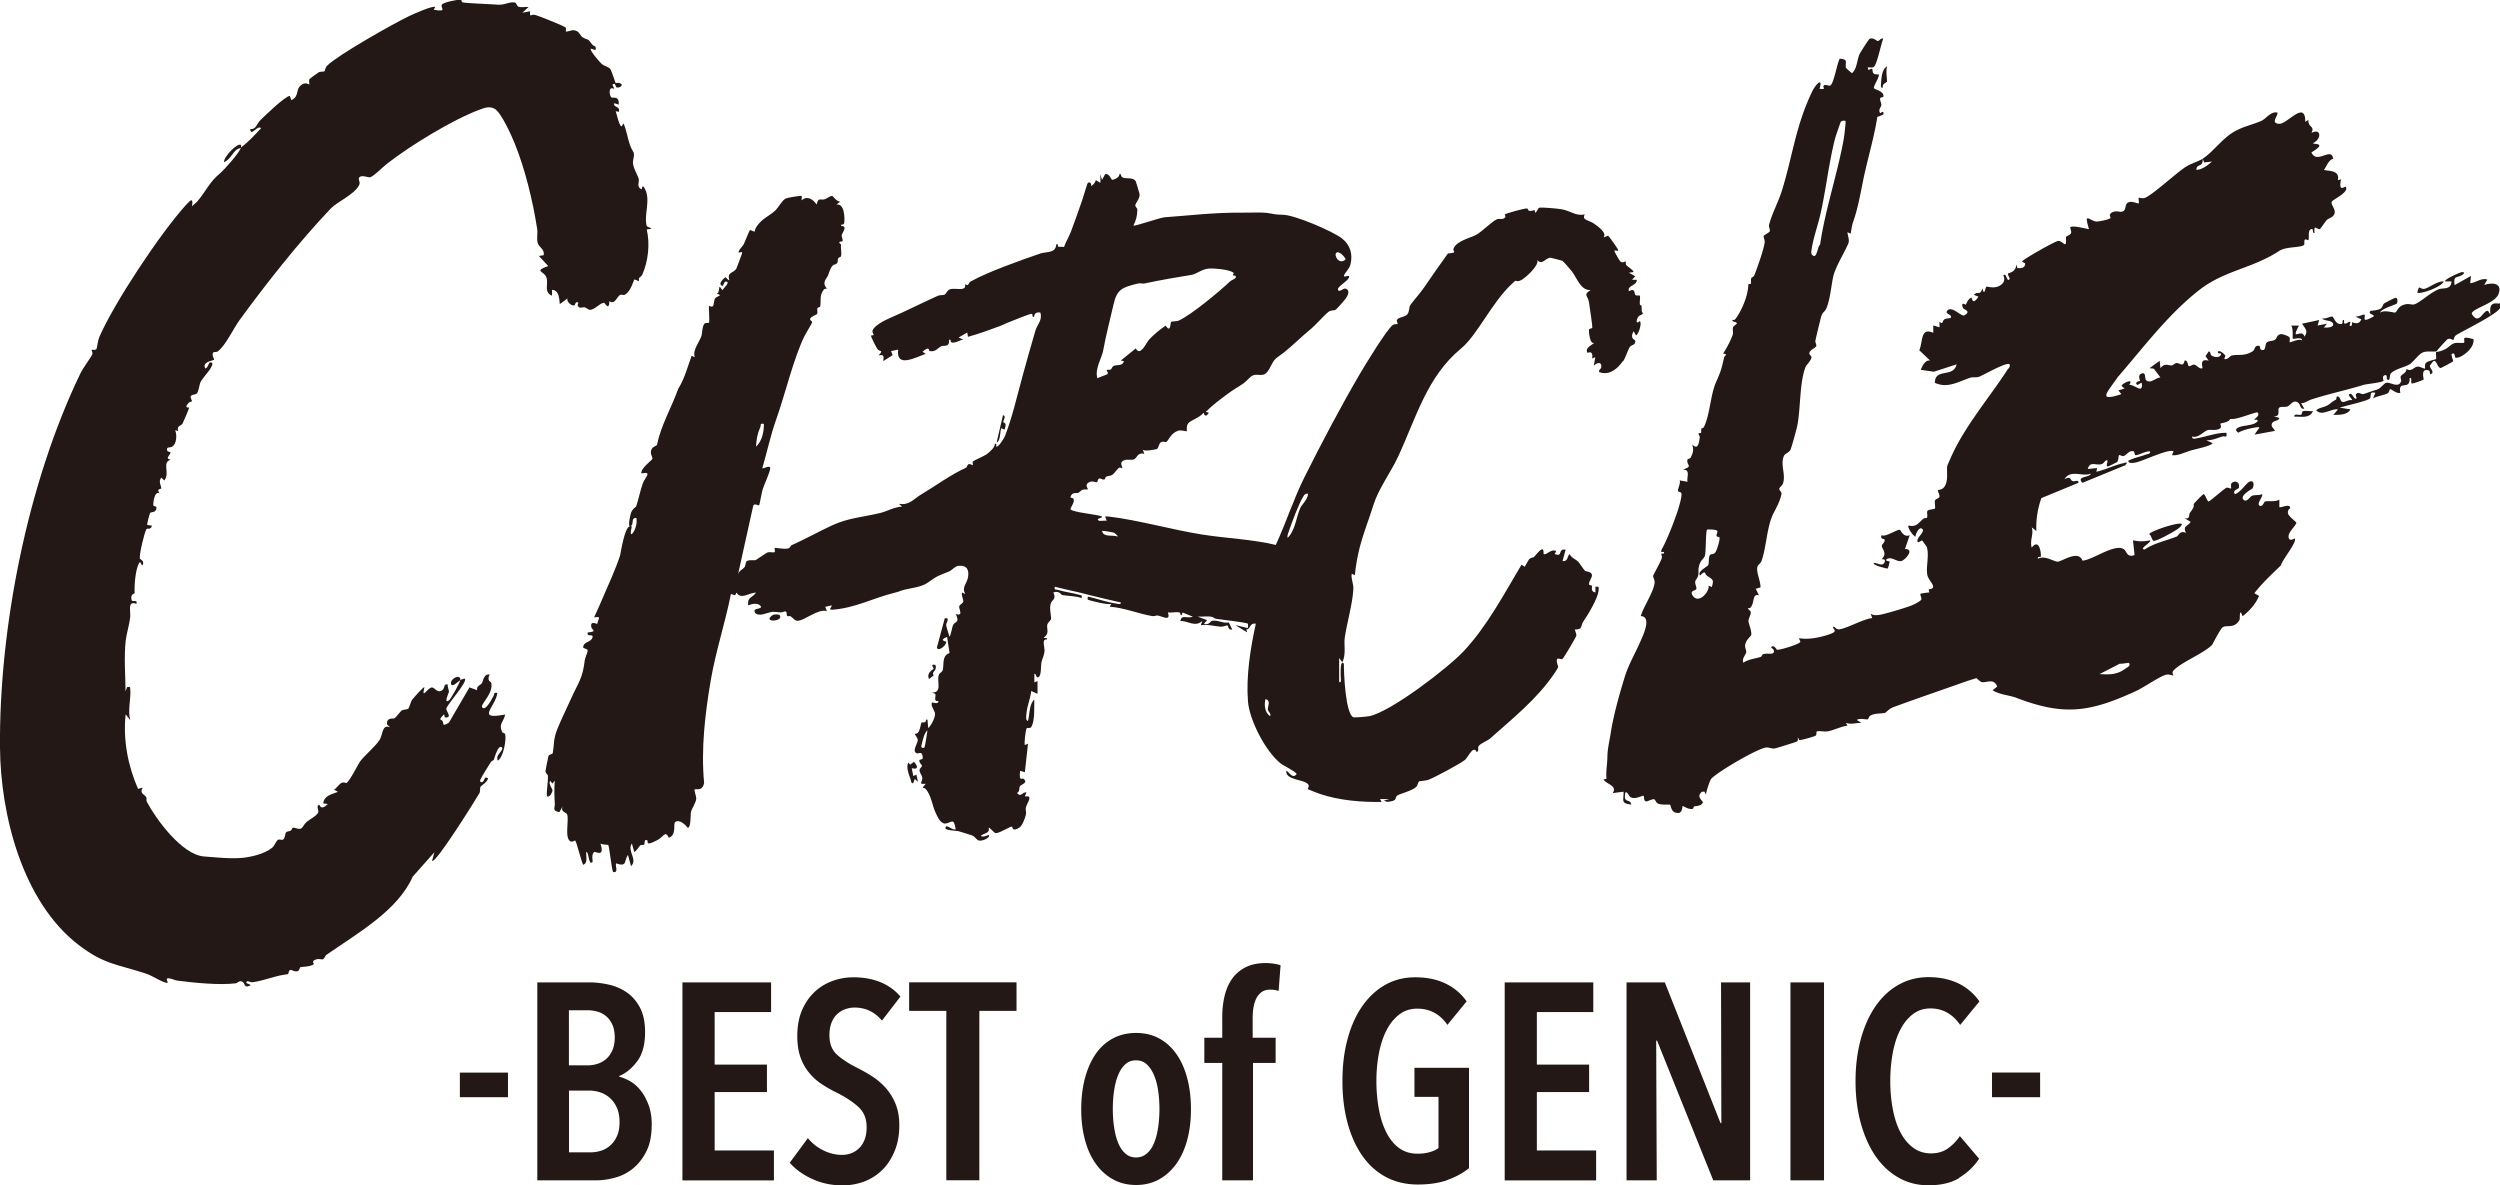
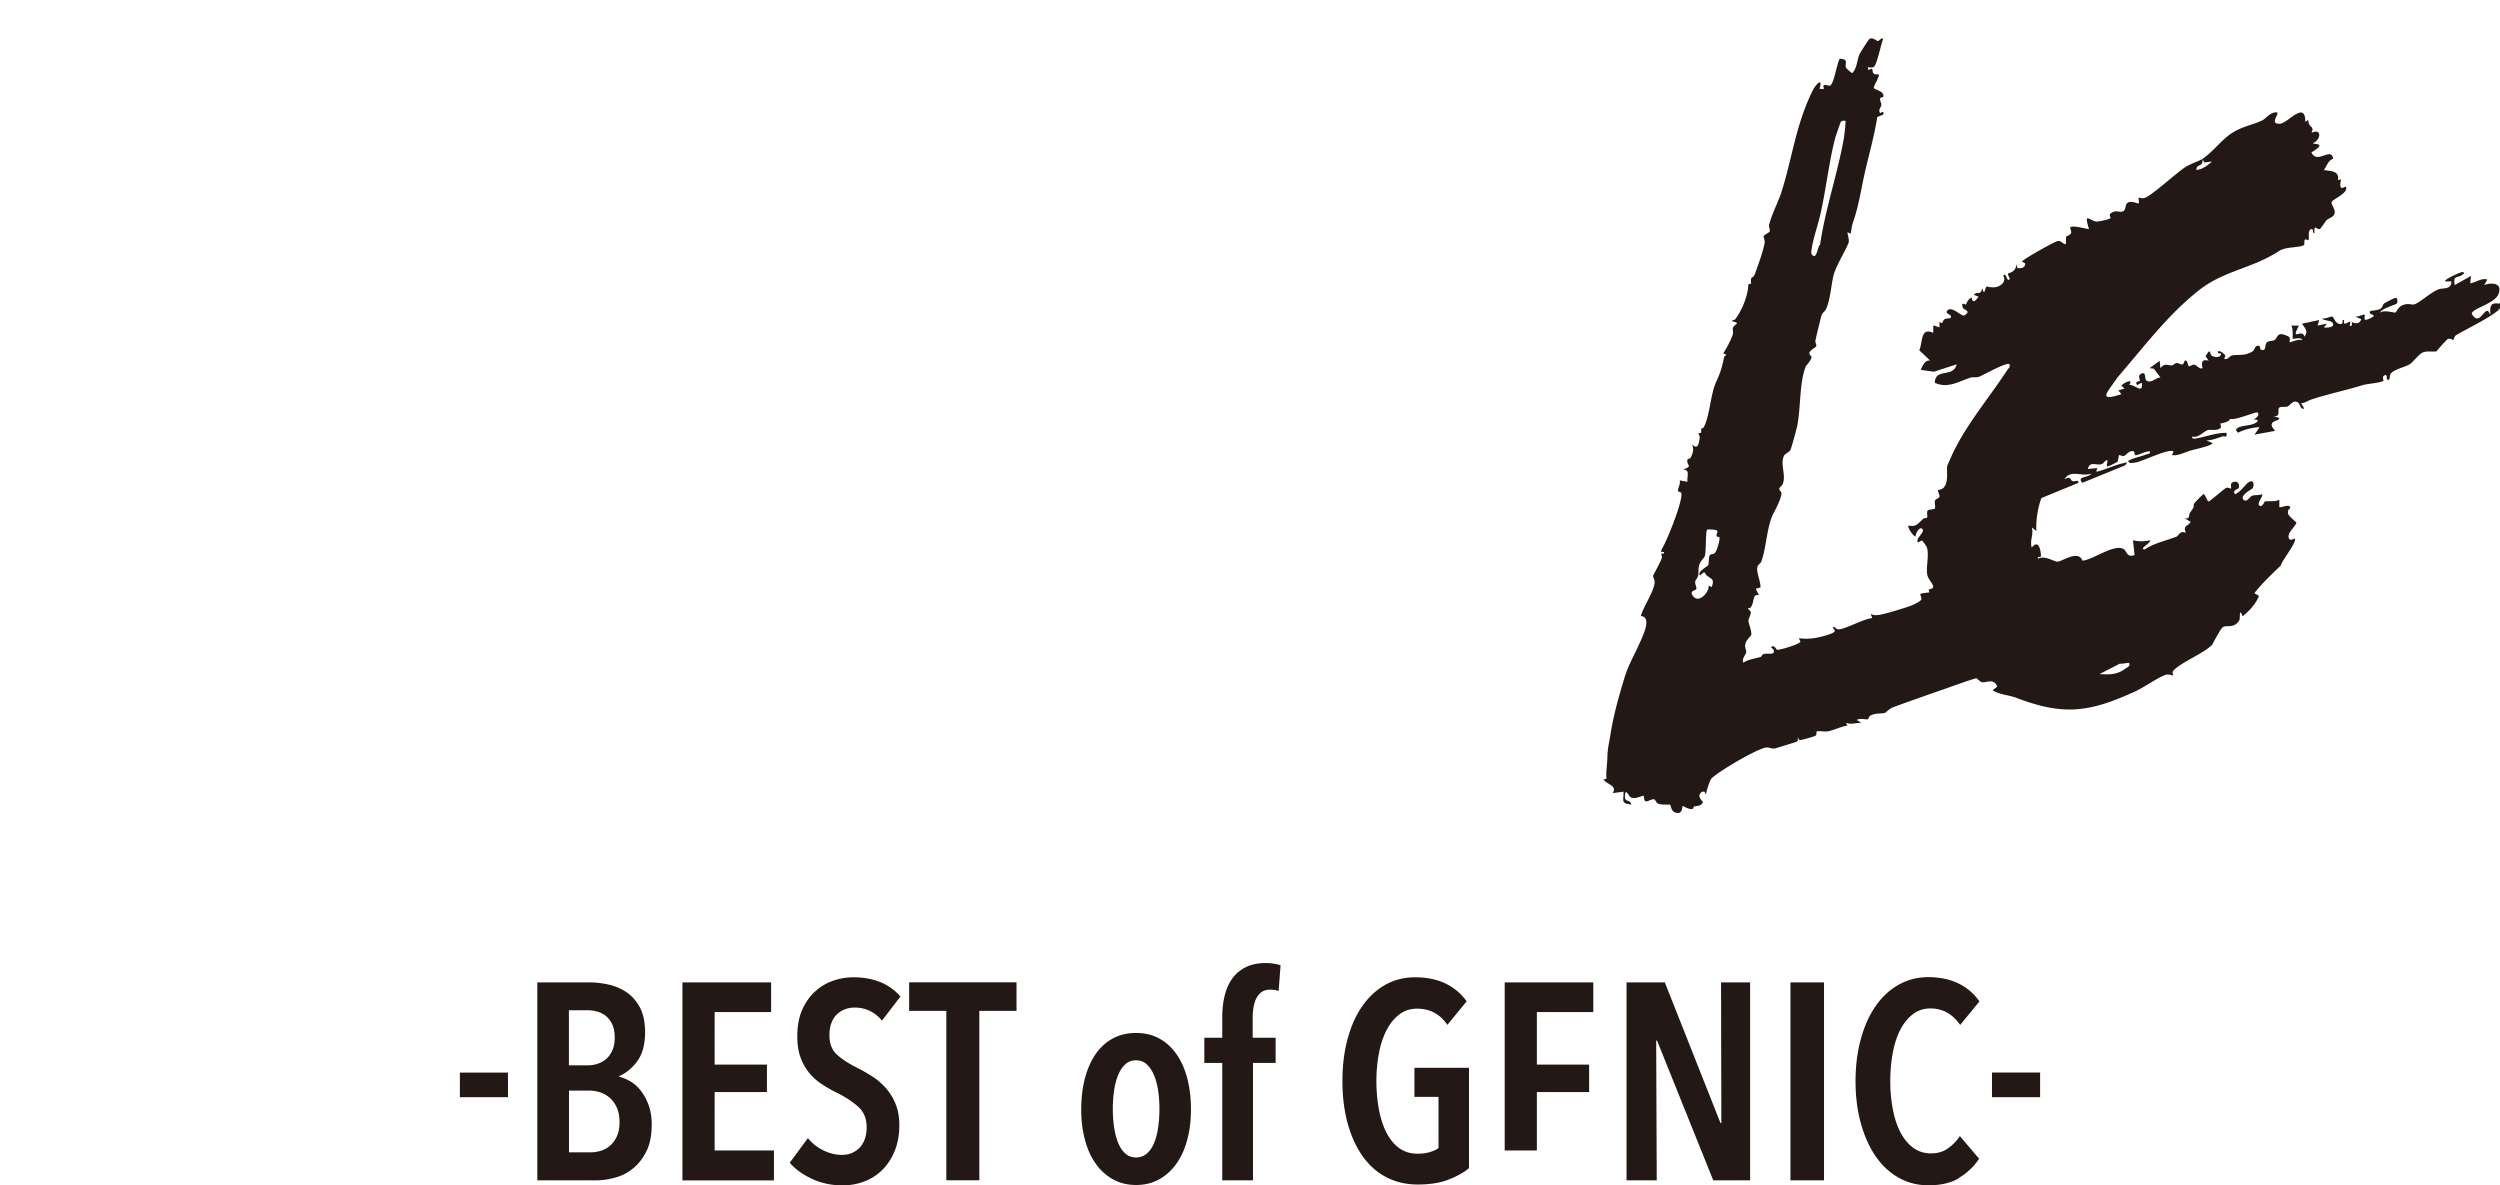
<svg xmlns="http://www.w3.org/2000/svg" id="_レイヤー_2" data-name="レイヤー 2" viewBox="0 0 318.02 150.79">
  <defs>
    <style>.cls-1{fill:#231815}</style>
  </defs>
  <g id="_レイヤー_1-2" data-name="レイヤー 1">
-     <path class="cls-1" d="M58.5 139.57v-3.13h6.12v3.13H58.5Zm24.4 3.53c0 1.33-.22 2.44-.66 3.33-.44.89-1 1.61-1.67 2.17-.68.56-1.43.96-2.28 1.19-.84.24-1.67.36-2.47.36h-7.47v-25.18h6.69c.74 0 1.52.09 2.35.27.83.18 1.59.5 2.28.96s1.26 1.1 1.71 1.92c.45.82.68 1.88.68 3.18 0 1.56-.33 2.8-1 3.7-.67.9-1.44 1.53-2.31 1.89v.07c.47.12.95.32 1.44.6s.93.68 1.33 1.19c.4.51.73 1.13 1 1.85.26.72.39 1.56.39 2.51Zm-4.7-11.13c0-.64-.1-1.18-.3-1.62-.2-.44-.46-.79-.78-1.07a2.97 2.97 0 0 0-1.11-.59c-.42-.12-.86-.18-1.31-.18h-2.33v7.01h2.4c.42 0 .84-.06 1.25-.2.41-.13.78-.34 1.1-.62.32-.28.58-.65.78-1.1.2-.45.3-1 .3-1.64Zm.61 10.78c0-.73-.12-1.36-.35-1.87-.24-.51-.54-.92-.92-1.25-.38-.32-.79-.55-1.24-.69-.45-.14-.9-.21-1.34-.21h-2.58v7.86h2.69c.52 0 1-.08 1.45-.23.45-.15.84-.39 1.18-.71.34-.32.61-.72.81-1.19.2-.47.3-1.04.3-1.71Zm8 7.4v-25.18h11.28v3.77h-7.18v6.69h6.65v3.49h-6.65v7.43h7.54v3.81H86.82Zm25.39-20.31c-.92-1.11-2.09-1.67-3.49-1.67-.4 0-.79.07-1.17.2-.38.13-.72.34-1.03.62-.31.28-.55.65-.73 1.1-.18.45-.27.98-.27 1.6 0 1.07.32 1.89.96 2.47.64.58 1.48 1.13 2.52 1.65.62.31 1.25.66 1.89 1.07.64.4 1.22.89 1.74 1.46s.95 1.24 1.28 2.03c.33.78.5 1.71.5 2.77 0 1.23-.2 2.32-.59 3.27-.39.95-.91 1.75-1.56 2.4-.65.65-1.42 1.14-2.29 1.48-.88.33-1.8.5-2.77.5-1.4 0-2.69-.27-3.88-.82-1.19-.55-2.13-1.23-2.85-2.06l2.31-3.13c.54.66 1.2 1.19 1.97 1.56.77.38 1.56.57 2.37.57.9 0 1.65-.31 2.24-.92.59-.62.89-1.48.89-2.6s-.36-1.96-1.07-2.6c-.71-.64-1.61-1.23-2.7-1.78-.69-.33-1.33-.7-1.94-1.1-.61-.4-1.14-.88-1.6-1.44-.46-.56-.83-1.21-1.1-1.96-.27-.75-.41-1.64-.41-2.69 0-1.3.21-2.42.62-3.36.42-.94.96-1.71 1.64-2.33.67-.62 1.44-1.07 2.29-1.37.85-.3 1.72-.44 2.6-.44 1.28 0 2.42.21 3.43.62 1.01.42 1.86 1.03 2.54 1.83l-2.35 3.06Zm12.38-1.25v21.55h-4.2v-21.55h-4.73v-3.63h13.66v3.63h-4.73Zm26.92 12.52c0 1.42-.16 2.73-.48 3.91-.32 1.19-.79 2.2-1.39 3.04-.61.84-1.34 1.5-2.19 1.97-.86.47-1.83.71-2.92.71s-2.07-.24-2.92-.71a6.525 6.525 0 0 1-2.19-1.97c-.61-.84-1.07-1.85-1.39-3.04-.32-1.19-.48-2.49-.48-3.91s.16-2.77.48-3.97c.32-1.2.78-2.22 1.37-3.08.59-.85 1.33-1.51 2.19-1.97s1.85-.69 2.94-.69 2.07.23 2.92.69c.86.46 1.59 1.12 2.19 1.97.61.85 1.07 1.88 1.39 3.08.32 1.2.48 2.52.48 3.97Zm-4.01-.03c0-.88-.06-1.69-.18-2.44s-.3-1.4-.55-1.96c-.25-.56-.56-1-.92-1.32-.37-.32-.81-.48-1.33-.48s-.97.16-1.33.48c-.37.32-.67.76-.91 1.32s-.42 1.21-.53 1.96c-.12.75-.18 1.56-.18 2.44s.06 1.66.18 2.42.3 1.41.53 1.96c.24.55.54.98.91 1.3.37.32.81.48 1.33.48s.97-.16 1.35-.48c.38-.32.69-.75.92-1.3.24-.55.42-1.2.53-1.96.12-.76.18-1.56.18-2.42Zm15.18-15.01c-.31-.12-.66-.18-1.07-.18-.45 0-.82.1-1.1.3-.28.2-.51.47-.68.8-.17.33-.28.71-.36 1.14s-.11.87-.11 1.32v2.56h2.92v3.2h-2.88v14.94h-3.91v-14.94h-2.28v-3.2h2.28v-2.63c0-.95.1-1.84.3-2.69.2-.84.52-1.57.96-2.19.44-.62 1.01-1.1 1.72-1.46.71-.36 1.56-.53 2.56-.53.29 0 .6.02.96.07s.66.12.92.21l-.25 3.27Zm21.47 24.04c-1.06.38-2.32.57-3.79.57s-2.83-.31-4.02-.94c-1.19-.63-2.19-1.52-3.01-2.69-.82-1.16-1.45-2.55-1.89-4.16-.44-1.61-.66-3.4-.66-5.37s.21-3.69.64-5.3c.43-1.61 1.04-3.01 1.85-4.18s1.78-2.09 2.92-2.74c1.14-.65 2.42-.98 3.84-.98 1.49 0 2.79.27 3.88.8 1.09.53 1.98 1.29 2.67 2.26l-2.45 2.99c-.95-1.38-2.23-2.06-3.84-2.06-.88 0-1.64.25-2.29.75-.65.5-1.19 1.17-1.62 2.01-.43.84-.75 1.82-.96 2.93-.21 1.11-.32 2.29-.32 3.52s.11 2.48.32 3.61c.21 1.13.53 2.11.96 2.95.43.84.97 1.5 1.62 1.97.65.47 1.43.71 2.33.71.57 0 1.08-.06 1.55-.2.46-.13.84-.3 1.12-.52v-6.51h-3.06v-3.7h6.94v12.77c-.76.62-1.67 1.11-2.72 1.49Zm7.27.04v-25.18h11.27v3.77h-7.18v6.69h6.65v3.49h-6.65v7.43h7.54v3.81h-11.63Zm26.53 0-7.15-17.78h-.11l.07 17.78h-3.84v-25.18h4.87l7.08 17.89h.11l-.04-17.89h3.7v25.18h-4.69Zm9.82 0v-25.18h4.27v25.18h-4.27Zm21.46-.29c-1.03.62-2.33.92-3.89.92-1.42 0-2.71-.33-3.86-1-1.15-.66-2.12-1.58-2.92-2.76-.79-1.17-1.41-2.57-1.85-4.18-.44-1.61-.66-3.38-.66-5.3s.22-3.69.66-5.32c.44-1.62 1.06-3.02 1.87-4.2s1.78-2.09 2.93-2.74c1.15-.65 2.42-.98 3.82-.98s2.71.27 3.81.8a6.88 6.88 0 0 1 2.67 2.29l-2.45 2.99c-.97-1.4-2.23-2.1-3.77-2.1-.85 0-1.6.24-2.24.73-.64.49-1.17 1.14-1.6 1.97-.43.83-.75 1.81-.96 2.93-.21 1.13-.32 2.33-.32 3.61s.11 2.45.32 3.57c.21 1.13.53 2.1.96 2.93.43.83.97 1.49 1.62 1.97.65.49 1.42.73 2.29.73.83 0 1.55-.21 2.15-.64.6-.43 1.11-.95 1.51-1.56l2.45 2.88c-.66 1-1.51 1.8-2.54 2.42Zm4.18-10.29v-3.13h6.12v3.13h-6.12Zm64.49-100.94c-1.03-.17-1.19.26-1.09 1.41l-.29-.48c-.62-.21-1.14 1.95-2.08.36 0-.7 2.94-1.25 3.41-2.54.54-1.47-.98-1.44-1.83-1.12l.4-.7c-.83-.23-1.41.4-2.18.47l.1-.93-2.08 1.17c-.16-1.19.17-.89.85-1.23.25-.12.62-.44.04-.42-.25.05-2.33.96-2.08 1.18h.79c-.03 1.11-1.11.79-1.63 1-1.09.43-2.39 1.71-3.11 1.92-.3.09-.67-.13-1.19.01-.88.23-.89.75-1.22 1.03-.08.07-1.47-.4-1.95.03.17-.56 2.06-1.02 2.16-1.2.1-.17.13-.82-.27-.68-.22.08-1.13.55-1.35.69-.16.1-.21.5-.47.67-.37.24-1.21.24-1.26.28-.44.44.51.41.4.7-1.73.97-.96.05-1.19-.23-.06-.07-.92.35-1.19.24l.79.35c-.28.86-1.11.35-1.16.4-.09.09.12.57-.32.42l.1-.47c-.21-.18-.93.73-.8-.24-.33-.11-.09.45-.31.49-.79.14-.98-.87-1.18-.93-.25-.07-.9.36-1.28.2.08.41 1.39.17 1.38.82 0 .37-.91.42-1.18.35l.39-.47-1.19.23.2-.7-2.18.47c.37.61.85.9.3 1.65-.27-1.16-1.84.76-.69-1.41h-.99c.29.34.15 1.59.2 1.65.11.14 1.16-.3 1.19.23-.38-.28-1.54.32-1.58.24-.04-.07.08-.47-.04-.64-.09-.13-.87-.44-1.11-.39-.52.1-.45.55-.77.74-.28.17-.77.08-1.01.34-.29.33 0 1.15-.74.89-.07-.02-.11-.47-.2-.48-.66-.11-.49.47-.86.7-1.08.67-1.83.33-2.65.53-.19.05-.4.37-.65.43-.55.14-.11-.26-.16-.42-.04-.14-.71-.74-.93-.52-.1.41.48.11.39.35-.17.49-.81.38-1.15.2-.31-.17-.12-.6-.43-.55l-.4.58.4.59c-1.26-.37-.72.9-.79.94-.33.21-.76-.43-1.08-.45-.21-.01-.54.3-.67.19-.12-.09-.12-.82-.52-.69-.21.92-.6.26-1.04.31-.25.03-.39.27-.54.29-.52.06-.93-.38-1.49.36l-.1-.94-1.29.94.54.06.85 1.12c-.57 0-1.25.84-1.8.37-.27-.23.03-1.17-.67-.84-.46.22-.1.82-.15.91-.01.03-.74.09-.35.5.07.08.52-.34.59-.23.19 1.47-.84.2-1.59.23.64-.93-.87-.2-.99.12l.39.35-.79.24.39.47c-3.18 1.06-1.73-.29-.5-2.12 3.4-3.94 6.41-7.97 10.32-11.06 3.28-2.59 6.77-2.76 10.24-5.03.89-.58 2.58-.39 3.14-.74.17-.11-.03-.58.17-.72.1-.07.36.12.39.09.21-.22-.11-1.15.32-1.38.45-.24.14.57.49.47-.12-1.26.28-.4.68-.51.09-.03.66-.92.86-1.13.29-.31 1.03-.35 1.03-1.07 0-.4-.53-1.03-.38-1.28.2-.33 2.26-1.2 1.77-1.91-.07-.11-.96.85-.59-.94l-.4.12c.25-1.26-1.03-1.15-1.78-1.3.36-.5.59-1.29 1.18-1.42-.22-1.61-2.05.77-2.77-.82 2.15-1.28.2-.98.2-1.18 1.11-.49 1.08-1.96-.19-1.3.45-.93-.42-.61-.4-1.65l-.39.24c.02-2.81-2.26.25-3.27.25-1.3 0-.06-1.16-.29-1.43-.82-.18-1.42.78-1.99 1.04-1.29.58-2.48.72-3.81 1.59-1.33.87-2.42 2.41-3.7 3.25l.2.47.99-.12c-.55.5-1.27 1.04-1.98 1.06 0-.86.88-.24.79-1.41-.52.34-1.58.63-2.31 1.14-1.22.84-3.96 3.35-4.95 3.8-.41.19-.83-.03-.86.01-.06.09.06.64 0 .71-.11.13-1.08-.5-1.54.06-.18.22-.11.7-.38.91-.34.27-.78-.04-1.23.1-.87.27-.4.74-.43.79-.13.21-1.62.51-1.87.46-.91-.17-1.55-1.23-.88.97-.44-.05-2.1-.52-2.38-.23-.06.06.18.52.1.72-.12.3-.53.34-.64.51-.03.04.04.81-.06.89-.19.17-.54-.47-.99-.38-.42.08-4.46 2.34-4.55 2.62l.4.23c.01.63-.6.64-1 .59l-.09-.47c-.18 1.11-.96 1.03-1.09 1.18-.09.1.27.62.2.7-.39.47-.39-.92-.79-.47-.05.05.48.7-.41 1.27-.74.48-1.66.1-1.74.16-.19.15-.25 1.31-.52.21-.32 1.04-.56.26-1.09.83l.59.23c-.8 1.24-.83.1-.89.12-.46.15-.66.85-.73.9-.04.03-.67-.47-.36.4.1.27 1.13.39.19.96-.37.22-1.6-1.28-2.18-.6-.39.46.79.48.4.94-.03.04-.54.03-.75.16-.33.22-.14.74-.64.31v.71l-.79-.24v.94c-1.66-.73-1.3 1.12-1.78 2.22l1.38 1.31c-.59-.11-.97.61-1.19 1.18l1.67.24 2.89-.94c-.41 1.77-2.75.41-2.77 2.35 1.62.74 2.92-.12 4.51-.65.34-.11.76 0 1.09-.11.56-.2 3.58-1.96 3.91-1.59.09.41-.14.47-.29.71-2.24 3.46-5.22 6.92-7.01 10.76-.11.24-.6 1.33-.62 1.41-.11.48.05 1.24-.09 1.96-.24 1.26-1.03 1.06-1.09 1.17-.07.12.22.59.18.81-.06.28-.52.26-.58.54-.06.28.09.83-.01.99-.07.1-.85.1-.95.3-.1.2.07.7-.06.87-.05.07-.33 0-.47.13-.66.59-.91 1.09-1.87.85-.19.19.56 1.34.89 1.41 0-.37.51-1.38.89-.94.34.39-.94 1.18-.59 1.65.08.1.42-.26.56-.19.04.02.57.77.58.82.32 1.03-.11 2.44.05 3.48.14.89 1.51 1.73.18 1.9l.09.38c-.39.04-1.09.14-1.13.18-.09.1.2.54.1.74-.1.21-.9.6-1.18.72-.64.27-3.57 1.16-4.22 1.23-.41.05-.66.05-1.03-.14l.2.54c-1.08.07-3.44 1.43-4.29 1.43-.32 0-.39-.28-.65-.33-.28.32.95.52-.75 1.04-1.16.36-2.39.61-3.6.42-.08.06.16.35.14.46-.06.27-2.55 1.06-2.98 1.01-.04 0-.33-.67-.72-.37-.09.07.3.29.33.45.12.69-.81.27-1.35.48-.17.06-.19.3-.31.34-.74.24-1.55.29-2.22.74-.24-.54.35-1.02.37-1.36.01-.24-.18-.5-.14-.87.07-.68.76-1.13.78-1.32.05-.61-.38-1.48-.36-1.79.02-.35.35-.8.29-1.11-.04-.19-.41-.37-.35-.48.01-.02.23.06.38-.15.48-.69.15-1.71 1.01-1.5l-.4-.82.6-.18c.03-.74-.53-1.87-.41-2.54.06-.35.41-.47.52-.77.66-1.73.67-4.51 1.6-6.22.31-.58.9-1.73.96-2.4.02-.25-.32-.41-.28-.62.03-.19.39-.41.47-.67.4-1.19-.42-2.51.17-3.59.09-.17.63-.39.77-.66s.77-2.6.86-3c.48-2.29.27-5.68 1.12-7.68.03-.06.64-.7.7-1.08.04-.23-.31-.34-.26-.6.07-.38.81-.66.87-.85.06-.22-.15-.49-.11-.68.19-.92.44-1.87.66-2.79.25-1.08.5-.69.8-1.49.53-1.39.59-3.38.96-4.4.45-1.26 1.28-2.55 1.79-3.75.17-.42-.19-1.26-.11-1.38l.39.18c.09-.47.14-1.01.3-1.46.75-2.11 1.03-4.27 1.53-6.44.53-2.31 1.19-4.6 1.56-6.95l.76-.3c.14-.65-.38-.16-.39-.18-.31-.41.12-.77.14-1.02.02-.29-.2-.58-.15-.87.02-.13.4-.13.41-.21.13-.74-1.18-.89-1.21-1.11-.04-.28.8-1.54.61-1.71-.04-.04-.42.03-.59-.09-.38-.26.08-.97-.7-.46l-.1-.36c.24-.01.54.07.75-.04.42-.21.95-3.01 1.23-3.61-.35-.11-.49.3-.69.3-.18 0-.61-.51-1.06-.27-.11.06-1.2 1.76-1.3 2-.28.67-.3 1.79-.91 2.35-.04.04-.78-.63-.79-.68-.16-.61.4-1.08-.79-1.15-.35.6-.73 3.08-1.18 3.4-.23.16-.64-.27-.9.07-.1.13.44.5-.49.36.47-1.57-.51-.55-.93.33-2.12 4.41-2.47 8.15-3.87 12.67-.43 1.38-1.24 2.83-1.62 4.31-.06.24.14.55.09.81-.03.15-.77.5-.78.61-.02.21.19.51.12.89-.18 1.07-.85 2.88-1.23 3.92-.31.82-.55 0-.49 1.21 0 .1-.35.05-.35.16-.02 1.43-.9 3.44-1.68 4.42-.06.08-.22.08-.33.06v.18c1.07.27.3.35.09.74-.14.28.06.63-.07.99-.26.75-.77 1.69-1.21 2.37.74.19.19.15.11.54-.32 1.45-.45 1.85-1.01 3.09-.71 1.6-.77 4.08-1.51 5.64-.25.53-.4-.15-.38.76 0 .13-.35.06-.35.16 0 .11.2.31.16.54-.12.74-.22 1.57-.97.84.25.65.12 1.09-.2 1.7-.06.12-.38.11-.4.25-.13.77.79.78-.58 1.25 1 0 .49.85.59 1.55l-.99-.18c.14.43-.25 1-.21 1.34.01.12.31.12.4.25.13.18-.07.97-.15 1.28-.4 1.58-1.58 4.54-2.2 5.67-.45.82-.01.47.17.59v.18c-.62-.07-.19.22-.28.55-.15.53-1.1 2.16-1.11 2.29 0 .27.27.52.17 1.04-.24 1.22-1.36 2.82-1.74 4.07 1.47.08.26 2.54-.11 3.37-.82 1.83-1.46 2.82-1.99 4.57-.73 2.4-1.39 4.8-1.73 6.98-.21 1.33-.39 1.83-.42 3.12-.02.86-.2 1.77-.11 2.66l-.39.09c.47.66 1.8.78 1.18 1.73l1.38-.18c.04 1.16-.41 1.47.99 1.64-.21-.84-.98-.08-.79-1.37.09-.6.55.32.6.36.6.5 1.62-.22 1.77-.09.04.03-.02.66.29.7.19.02.78-.32 1.01-.28.19.03.22.43.53.56.5.21 1.47.08 1.51.14.18.22.11.98.95 1.05.65.06.59-.82.66-.89.04-.04.71.47 1.25.37.14-.03.14-.29.18-.3.31-.1.93-.02 1.14-.53.06-.15-.96-.76-.09-1.36h.29l.2.36c0-.32.49-1.81.67-2.01.79-.86 5.86-3.85 6.99-3.97.36-.04.67.18 1.09.12.18-.03 2.62-.79 2.79-.87.22-.11.13-.37.13-.56l.19.36c.16.06 1.83-.42 2.05-.54.26-.14.02-.53.24-.57.38-.07.92.08 1.36 0 .76-.14 1.67-.62 2.48-.72l-.2-.36c.7.26 1.26-.01 1.98 0l-.59-.36c.37-.28 1.24-.02 1.39-.09.11-.05.14-.36.33-.46.64-.36 1.32-.22 1.89-.36.06-.02.53-.54 1.03-.72 3.02-1.11 6.11-2.16 9.15-3.24.46-.16.94-.31 1.43-.45.32.28.56.48.65.5.56.15 1.56-.58 1.99.57l-.59.47c.93.58 2.06.6 3.02.96 6.02 2.3 9.28 1.87 15.2-.85 1.02-.47 2.96-1.83 3.82-2.08.39-.12.89.12.95.09.02-.01-.2-.37-.02-.58.96-1.1 3.8-2.16 4.96-3.32.25-.46 1.06-2.03 1.34-2.23.49-.36 1.48.24 2.14-.94.09-.17-.05-1.72.39-.46.83-.66 1.65-1.51 2.09-2.59l-.59-.35c1.04-1.33 2.21-2.4 3.37-3.53.18-.72 2.06-2.94 1.78-3.43-.02-.04-.67.46-.79-.12-.14-.64.84-1.38.99-1.88.02-.08-.96-.79-1.05-1.13-.15-.54.26-.67.26-.75 0-.64-1.25.05-1.38-.12v-.94c-.61.33-1.29.12-1.85.24-.05.01-.37.87-.73.47-.26-.3.54-1.13.39-1.41-.41.19-.87.06-1.29.21-.24.08-.68.91-1.08.5-.53-.55 1.11-1.36 1.16-1.45.25-.5.12-1.22-.56-.74-.37.27-1.03 1.28-1.69 1.48-.4-.53.48-.61.51-.84.12-.89-.7-.87-.96-.52-.11.14 0 .57-.04.64-.04.06-.39-.16-.59-.09-.27.09-2.11 1.75-2.28 1.74-.15 0-.39-.8-.6-.94-.18.05-1.21 1.15-1.25 1.23-.16.34.26.11-.51 1.15-.2.27.07.89-.71.68l.79.47c-.29.59-1.05.45-.59 1.41-.76-.37-.98.39-1.15.45-1.35.55-2.83.81-4.11 1.66-.8-.07.89-.88.7-1.17-.78.17-1.4.17-2.18 0l.2 1.88c-.98.35-.99-.47-1.33-.72-1.13-.84-4 1.36-5.3 1.43-.51-1.45-2.71.18-3.18.13-.59-.06-1.59-.83-2.48-.37-.09-.4.38-.12.38-.33-.01-.94-.37-2.14-1.17-1.08-.28-1.01.29-1.66 0-2.59l.59.47c-.06-1.42.16-2.88.64-4.19l4.71-1.94c.04-.46-.45-.14-.7-.21-.44-.12-.12-.7-1.08-.26.81-1.28 2.25-.26 3.37-.7-.15.54-1.9.29-1.09 1.17l5.45-2.23c.42-.54.1-.34-.23-.27-1.11.23-2.31.85-3.44 1.09l.1-.47-1.19.12c.28-1.02.98-.45 1.68-.6.35-.07.44-.37.6-.46.6-.34-.24.94.39.7.13-.05 1-.48 1.05-.52.2-.2.18-.8.26-.88.07-.07.42.18.6.11.41-.17.67-.75 1.25-.6.13.04.11.48.23.49.42.03 1.33-.57 1.87-.47.05.34-.34.32-.55.4-.73.28-1.51.4-2.22.78-.04.41.69.26.89.23.89-.13 4.31-1.85 4.86-1.41l-.2.47c.16 0 .33.03.5 0 .52-.06 1.38-.44 1.88-.59.43-.13 2.78-.62 2.77-.95l-.79-.35c.72.03 1.39-.29 2.07-.49.32-.09.6.28.5-.46-1.24-.03-2.5.47-3.69.68-.21.04-.72.2-.67-.21.8.23 1.41-.63 1.96-.81.38-.13 1.11.14 1.62-.25.2-.15-.02-.54 0-.57.07-.09 1.07-.13 1.26-.62.58.24 3.35-.96 3.48-.81.4.48-.54.81-.39.94.4-.09.57.1.2.35-.66.44-1.85.32-2.38.7-.33.24-.09.38.1.59.62-.37 1.66-.6 2.38-.7.2-.03.48 0 .19.23l-.49.71 2.57-.47c.1-.09-.43-.47-.39-.8.08-.59.93-.41.98-.85l-.79-.24c1.08.17.47-.86.78-1.07.29-.2.75-.03 1.06-.16.37-.15.76-.97 1.38-.44.27.23.23.85.74.72l-.4-.7c.48.02.86-.32 1.3-.46 2.06-.68 4.41-1.17 6.57-1.84.53-.16 2.22-.27 2.62-.54.03-.02-.25-.52.11-.69.41-.19.27.44.3.47.48.42.3-.48.52-.72.49-.54 1.76-.79 2.37-1.15.44-.26 1.14-1.26 1.66-1.5.5-.24 1.26-.07 1.78-.15.02-.11 1.31-1.5 1.39-1.55.36-.19.67.15.76.09.04-.03.08-.45.36-.62.89-.56 5.33-2.7 5.59-3.49.05-.14.1-.56-.08-.56Zm-87.44-6.87c.16-1.3.8-3.09 1.11-4.46.73-3.18 1.09-6.65 1.89-9.73.06-.22.65-1.96.71-2.06.12-.19.54-.17.59-.12.09.08-.16 2-.21 2.28-.77 4.35-2.37 9.02-3.01 13.46-.3.16-.39 1.62-.83 1.42-.36-.16-.3-.47-.26-.77Zm-12.24 38.5c-.25.34-.54.16-.67.33-.25.32-.1.92-.24 1.3-.06.17-1.49.85-1.03 1.32.75-.76.56-.21.84 0 .72.54.97.44.64 1.47l-.39-.18c.07.86-1.26 2.31-1.99 1.33-.55-.73.37-.68.42-.91.07-.36-.35-.75-.02-1.21.54-.74.09-1.03.45-2 .17-.46.52-.65.64-.96.19-.5.09-3.17.3-3.37.06-.06 1-.02 1.19.08.32.17-.12.53.04.78.03.05.32.03.35.15.06.3-.33 1.59-.52 1.86Zm51.44 14.17c.21.05 1.16-.15 1.19-.09.22.41-.3.58-.48.72-1.07.8-2.05.76-3.28.69l2.57-1.32Z" />
-     <path class="cls-1" d="M309.85 45.67c-.07.09-1.01.23-1.24.48-.23.25-.09.67-.12.73-.07.08-.66-.26-.9-.25-.54 0-.82.75-1.45.3-.04.54-.6.66-.73.91-.12.22.09.51.04.65-.35.96-1.38.09-1.88.2-.38.08-.69.74-1.22.88-.57.14-1.48.52-1.71.56-.34.06-.68-.41-.97.07-.04.07.13.44.11.47-.37.31-.51-.9-.99-.47-.11.1.5.6.4.7-.38-.1-.79.22-1.11.24-.48.02-.25-.71-.77-.71-.15 0-.06.35-.15.4-.66.35-.71.52-1.07.73-.43.26-1.05.26-1.45.63.74.83 1.89-.27 2.77-.11l-.59.7c.66-.02 1.75.06 2.18-.7l-1.39-.23c.58-.19 3.66-.86 3.87-1.18.22-.35-.18-.91.69-.7l-.3.71c.57-.32 1.3-.37 1.84-.64.27-.13.23-.55.33-.54.29.05.84.63 1.3.47-.34-1.76 1.26-.17 1.19-1.89.41-.08.03.67.3.71.14.02 1.41-.44 1.47-.5.06-.07-.46-1.54.68-1.16.2.07.05.54.22.47.58-.24-.09-.7-.11-1.06 0-.04.39-.55.42-.57.45-.33.55.92.99.84.09-.02 1.52-.78 1.57-.86.03-.04-.27-.67-.2-.93.51-.28.33.46.51.49.72.1 2.48-1.27 2.26-2.37-1.77-.51-.96.18-1.2.45-.1.11-.89-.05-1.24.07-.7.24-.76.88-2.32 1.13-.05.23.09.76-.02.91Zm-70.5 22.41c-.25.59.41.4.4.59 0 .4-.34.51-.37.75-.05.38.8.92-.02 1.72.02.04.55-.13.39.35-.23.68-1.02.06-1.38.12-.28.26 1.7.78 1.78.7.03-.03.22-.73.22-.8 0-.27-.5.03-.41-.37.71-.41 1.24.34 1.87.24.51-.08 1.8-1.57.5-1.54l.6-1.76c-.79.35-1.15-.64-1.22-.67-.32-.16-1.84.98-2.35.67Zm34.07-.12c.24.13.35.81.52.84.39.07 2.34-1.03 2.82-1.34.28-.17.7-.43.81-.8-.38-.35-4.27 1-4.16 1.29Zm37.44-32.15c-.75-.13-1.93.87-2.49.94-.59.07-.58-.68-.88.47.34.27 3.09-.7 3.37-1.41ZM292.97 52.3c-.15.04-.12.42-.27.46-.29.09-.88-.22-.85.24.8-.04 1.91.3 2.38-.7-.39.05-.88-.1-1.25 0ZM70.22 37.6v-.73c.92.04.92 1.18.99 1.82l.98-.73c-.16.4.54 1.04.89.87.11-.05.1-.59.49-.32.03.02-.13.25-.08.36.22.47.57.16.91.23.22.05.4.3.65.31.59.03 1.43-1.03 1.84-.87.07.03.61 1.05.63-.23.71.51.95-.6 1.38-.8.16-.08.41.08.59-.02.78-.44 1.11-1.84 1.2-1.92.08-.07.55.23.59.19.03-.04-.05-.28.02-.39.12-.18.3-.19.4-.42.77-1.73 1-3.96.57-5.76l.59-.09c-.13-.19-.54-.2-.6-.4-.38-1.41.6-3.35-.29-4.8-.33-.53-.28.24-.39.18-.65-.34-.22-.93-.33-1.32-.2-.68-.88-1.64-.71-2.37.28-1.25-.03-.84-.44-2.05-.29-.88-.4-1.8-.79-2.65l-.2.36c-.3.23-.69-1.69-.79-1.91l.4.09c.22-.79-.73-.5-.59-1.1l.59.18c.03-1.23-.71-.75-.96-.93-.17-.12-.51-1.47.37-1.08.07-.05-.28-.46-.2-.54.32-.35.44.36.49.37.33.04.6-.05.69-.37-.4-.39-.76-.15-.79-.18-.06-.08-.48-1.51-.7-1.82-.17-.24-.77-.35-1.09-.64-.25-.22-1.56-1.72-1.37-1.93l.59.18c.17-.6-.23-.46-.39-.68-.74-.99-.45-.46-1.25-.95-.36-.22-.39-.88-1.22-.9-.22 0-.8.25-.9.16-.04-.03.07-.35-.04-.5-.12-.16-3.52-1.53-3.92-1.61-.5-.11-.66.44-.59-.45l-.99.18.79-.73c-.39-.04-.9.09-1.26-.03-.27-.09-.25-.47-.46-.53-.64-.16-1.34.33-2.13.27-.95-.08-4-.17-4.56-.3-.12-.03-.08-.31-.23-.33-.35-.06-2.34.35-2.42.66-.11.43.74.9-1.01.62l.2-.36c-.34-.21-2.86.94-3.37 1.18-2.09 1.01-8.96 4.89-10.39 6.29-.25.25-.25.64-.33.7-.13.1-.53.01-.74.14-.13.08-1.12.79-1.16.85-.13.22.01.63-.04.69-.04.05-.38-.32-.89-.01-.97.58-.26 1.46-1.38 2.02l-.2-.55c-.6.03-3.2 2.54-3.76 3.1-.45.46-.55 1.23-1.28 1.1.06 1.09.93-.58 1.38-.09-.85.91-1.56 1.71-2.57 2.46-.06.53-2.14 2.86-2.66 3.29-1.38 1.14-1.73 2.21-2.87 3.55-.2.23-.48.41-.69.64.18-1.09-.1-.91-.77-.17-3.28 3.62-9.15 12.48-11.03 16.83-.17.4-.29 1.41-.34 1.48-.17.21-.55.06-.62.11-.05.04.16.36.09.55-.16.4-1.17 1.73-1.51 2.43C3.48 61.47-.14 79.98 0 95.17c.08 8.32 2.77 19.53 10.06 25.08 3.22 2.45 4.85 2.4 8.51 3.6.8.26 1.76.95 2.51 1.15.68.18-.3-.59.39-.55.41.02.71.25 1.07.29 2.16.28 5.3.6 7.42.35.31-.04.48-.44.9-.19.35.21.14.86.98.46.12-.23-.84-.2-.39-.54.07-.05.43.16.67.13 1.52-.2 3-.89 4.54-1.03.2-1.07.55-.18 1.19-.38.26-.08.26-.44.36-.51.07-.05 1.42-.03 1.72-.41.03-.04-.45-.41.42-.61.3-.07.6.1.77 0 .16-.09.23-.42.41-.55 3.96-2.75 9.1-5.66 10.97-9.94l2.76-3.11-.3 1.09c.42.49 5.7-8.03 6.02-8.59.15-.28.04-.64.16-.85.06-.11.89-.58.94-1.05-.5-.36-.42.33-.69.46-.22.1-.39-.05-.29-.27.25-.58.96-1.61 1.33-2.24.11-.19.34-.22.38-.29.05-.09.56-2.1 1.05-1.58.26.27-.76 1.01-.59 1.37-.04.54.23.16.37-.03.44-.62.78-2.33.62-3.04-.03-.14-.32-.14-.38-.27-.49-1.08.19-1.25.38-2.23-3.8.73-1.23-.93-.99-2.74-.54-.1-.34.13-.48.37-.29.5-.54 1.07-1 1.46-.28.24-.49.03-.49-.09 0-.5 1.51-1.77 1.18-3.07-.02-.1-.59-.16-.2-1.03-.8-.05-.77.81-.99 1.13-.19.27-.72.32-.59.88l-.98-.36-2.63 4.51c-.95.51-.57.15-.81-.25-.11-.19-.63 0 .17-.8.18-.07 0 .37.2.37.97.02.04-.81.13-1.15.15-.57 2.73-3.39 2.35-3.79-.2.01-.42.1-.59.18-.02.34-1.2 2.4-1.39 2.55-.78.61-.06-.95-.05-1.02.04-.28-.21-.66-.14-.98-.68-.09-.21.58-.89.84-.52.2-.81-.49-1.15-.45-.58.07-1.33 1.66-.93-.03-.1-.11-1.41 1.39-1.55 1.58-.24.34-.36.99-.47 1.11-.16.18-.64.12-.89.28-.13.09-.69.85-.9.98-.17.1-1.05-.17-.94.79l.39.36c-1.06-.44-.91.93-1.34 1.6-.53.83-2.08 2.14-2.51 2.78-.22.32-1.3 2.48-1.72 2.71-.06.03-.3-.19-.67.01-.28.16-.58.65-.89.84l.49.27c-.84.34-1.72.44-1.88 1.46l.59.09c-.94.93-1.02.07-1.09.09-.44.14-.04.65-.13.96-.12.4-1.09.91-1.47 1.22-.29.24-.48.7-.69.83-.29.19-.84-.14-1.05-.09-.15.04-.13.27-.27.36-.17.11-.48.1-.6.22-.15.16-.1.64-.34.89-.18.18-.49-.04-.69.07-.28.16-.42.74-.75 1.01-.9.74-2.52 1.15-3.72 1.28-1.52.16-3.58-.07-4.93-.17-2.82-.19-6.15-4.78-7.3-6.97-.09-.17.02-.4-.05-.53-.21-.44-.93-.45-.47-1.27l-.59.18c-1.31-3.01-1.92-6.27-1.58-9.49l.59.73c-.36-1.25.12-2.75 0-3.92-.03-.35.02-.3-.4-.28l-.2.55c-.02-2.12-.21-4.35.02-6.46.1-.89.46-1.98.57-2.94.09-.75-.4-2.21.79-1.73.19-.61-.53-.21-.6-.46-.23-.83.39-.84.38-.9-.06-.92.08-2.89.52-3.75.28-.56.28.34.49.18.29-.55-.34-.76-.35-.82-.11-.47.58-3.38.84-3.76.1-.15.59.13.69-.44l-.59-.09c-.06-.06.27-1.39.38-1.53.14-.19.68.04.79-.59.06-.34-.34-.19-.39-.37-.06-.23.14-1.96.8-1.52-.5-.65.2-.52.2-.65.02-.3-.41-.85 0-1.36l.39.36c.77-.99-.35-2.23.79-2.65-.76-.15-.04-.52 0-.92 0-.07-.38-.1-.4-.17-.2-.61.26-.38.58-.55.62-.33.66-1.52.41-2.1l.39.09c-.25-.67.39-.63.55-.94.12-.23.8-1.82.83-1.99.02-.13-.73.13-.08-.62.12-.13.42-.18.44-.22.05-.09-.21-.39-.16-.6.08-.3.62-.2.8-.41.24-.28.28-1.11.5-1.51.34-.61 1.25-1.46 1.45-2.13.1-.33-.25-.35-.37-.25-.05.04-.19.64-.5.73-.52-.84 1-1.02 1.09-1.1.09-.08-.33-.56-.11-.92.09-.14.43-.03.6-.16.99-.75 2-2.94 2.78-4.01 3.5-4.78 7.52-9.89 11.61-14.19.79-.83 3.06-1.79 3.6-2.99.17-.38-.18-.69-.02-.91.35-.47 1.18.1 1.5-.08.74-.44 1.35-1.14 2.04-1.68 2.83-2.23 8.31-5.6 11.81-6.9.62-.23 1.26-.46 1.89-.1.85.48 2.15 3.42 2.55 4.4 1.34 3.3 2.31 7.36 2.86 10.87.09.58-.08 1.21.06 1.77.14.59.97.85.75 1.59l-.59.09 1.18 1.28c-1.76.64-.72.64-.33 1.24.53.83-.34 1.96.73 2.5Z" />
-     <path class="cls-1" d="M28.5 20.63c.72-.29 1.07-1.16 1.57-1.57.24-.2.53-.2.6-.26.01-.12 0-.24 0-.36-.47-.35-2.29 1.6-2.17 2.19Zm28.87 66.33c.09.62.98-.35 1.19-.45.04-.85-1.29-.2-1.19.45ZM239.5 11.18c-.13-.52.49-.69.54-.77.06-.08-.22-1.6.05-1.97-.68.25-.76 1.46-.8 2.09-.01.2-.13.69.2.64Zm-33.01 34.75c.25-.34.62-1.49.84-1.8.21-.29.79-.21.68-.82-.01-.07-.75-.22-.2-1.18l.3.54c.33-.13.78-1.55.5-1.81-.04-.04-.48.44-.4-.09.12-.74.68-.7.77-.84.04-.06-.15-.29-.15-.45.04-1.02-.16-.49-.22-.74-.07-.3.1-1.02-.03-1.14-.06-.06-.4.04-.52-.05-.23-.19.04-.97-.85-.51-.25-.77 1.03-.66 1-1.45h-.6l.4-.45-.8-.45.6-.09c-.17-.38-.75-.65-.94-.88-.12-.15-.03-.45-.06-.48-.03-.03-.41.29-.7.01-.09-.08-.63-1.03-.7-1.19-.22-.51.63.15.39-.36-.08-.17-1.12-1.66-1.22-1.71-.07-.04-.49.24-.58.17.43-.55-.71-1.34-1.22-1.71-.63-.45-1.62-.42-1.18-1.19-1.08.29-1.81-.45-2.99-.65-.41-.07-2.63-.28-2.81-.18-.2.11-.27.5-.5.64l-.1-.36c-.95.36-.76-.15-.93-.19-.28-.06-2.67.62-2.84.75-.03.02.11.25.06.34-.27.41-.78.15-1.07.28-.63.28-1.94 1.61-2.63 1.98-.75.4-2.47.76-2.88 1.73-.18.42.62.53-.72.64-1.01 1.38-1.98 2.8-2.95 4.21-.64.93-1.3 1.61-1.83 2.35-.2.28-.09.85-.4 1.2-.27.31-.93.33-1.23.59-.26.22.09.55.01.62-.04.04-.41 0-.58.11-.73.45-3.57 5.14-4.19 6.19-2.41 4.1-4.95 8.93-7.07 13.17-1.4 2.8-2.35 5.81-3.66 8.64-3.05-.73-6.24-.83-9.35-1.32-3.85-.61-8.12-1.84-11.88-2.29-.16-.02-.32-.02-.48-.01l.2.54c-.23-.04-.91.06-1 0-.46-.32.52-.32.4-.54-.65-.28-3.68-.51-4-.91-.09-.12.45-.72.42-1.18-.02-.35-.45-.25-.43-.35.15-.73.76-.47 1-.57.17-.07.29-.28.55-.39.2-.08.61-.01.65-.04.11-.09-.47-.53.12-.89.48-.29.93.04 1.05-.03.11-.07.09-.45.32-.48.13-.02.39.16.58.15.16-.01.14-.31.27-.37.25-.12.59-.1.79-.24.26-.18.68-.81.87-.91.11-.06.39.09.4.07.07-.12-.46-.73.2-1 .43-.18.9 0 1.27-.12.36-.11.47-.97 1.33-.7l-.2-.54c.19.27 1.73-.04 1.81-.09.22-.15.21-.63.48-.84.25-.2.61.01.72-.06.27-.19.55-1.09 1.45-1.41.43-.16 1.07.12 1.14.05.04-.04-.11-.64.19-1.01.3-.39 1.59-.76 1.92-1.35.05-.02.18.87.7 0l-.4-.09c.83-.85 1.85-1.6 2.83-2.33.63-.48 1.34-.86 1.97-1.3.39-.27.86-.91 1.26-1.04.74-.24 1.38.43 2.05-.86.71-1.37.62-1.1 1.85-2.05.89-.68 2.22-1.99 3.29-2.87.84-.69 1.69-1.74 2.36-2.28.34-.28.69-.1.95-.3.14-.11 1.09-1.16 1.22-1.35.27-.38.7-1.18-.09-1.32-.15-.03-.86.62-.87.08 0-.36 1.19-.98 1.39-1.46.25-.57-.86.2-.59-.36.18-.39.64-.76.78-1.29.33-1.27.02-2.49-1.08-3.35-1.19-.92-5.98-2.97-7.49-3-1.17-.02-1.05-.11-2.14-.25-.56-.07-2.43-.01-3.17-.02-3.4-.03-6.6.36-9.77.59-.57.04-3.8 1.18-3.95 1.05.34-.66.48-1.24.5-1.99 0-.26-.29-.4-.26-.6.05-.29.54-.77.55-1.33 0-.12-.44-1.6-.49-1.7-.44-.77-1.86.01-1.9-.91h-.19c.06.36-.63.71-.92.71-.11 0-.37-.89-.89-.71l-.4.73-.2-.72v1.09l-.6-.36c.06.22-.47.81-.6.73.12-.28-.18-.56-.4-.36-.09.08-.59 1.85-.71 2.17-.43 1.24-.94 2.72-1.43 4-.25.66-.66 1.32-.89 1.98-.17-.06-.69 0-.75-.04-.09-.05.09-.39-.23-.31-.07 1.18-1.23.91-2.01 1.17-2.47.84-6.74 2.36-8.88 3.56-.35.2-.2.7-.72.34.24 1.05-1.34.4-1.95.67-.37.17-.43.54-.65.67-.14.09-.57.02-.85.14-2.1.94-4.13 1.99-6.1 2.83-.65.28-2.05.98-2.22 1.62-.06.21.14.4.14.51 0 .11-.29.06-.33.11-.06.08.68 1.54.83 1.73.29.36.83.05.13.78.77-.11.64.11.6.73l1.19-.75-.2-.52.9-.19c-.29 2.38 2.17 1.01 3.5.54l-.4-.27c.98-.83.73-.12.92-.08.72.15 1.03-.41 1.47-.62.35-.16 1.05.21 1-.84.36-.05 0 .39.49.38.48 0 .85-.33 1.31-.38l-.6-.27 1.1-.63.1.54c1.39-.38 2.79-.89 4.15-1.4.28-.1.57-.28 1.08-.47.52-.19 2.53-1.05 2.86-1.05.21 0-.02.47.31.38.06-.45.29-.63.8-.54.29.95-.39 1.52-.62 2.27-.59 1.97-1.15 4.02-1.67 5.9-.7 2.54-1.28 5.16-2.23 7.59-.09.23-.87 1.45-1.08 1.29-.07-.06.16-.43-.2-.36.07.43-.63 1.02-1 1.31-.27.21-1.69.84-1.75.91-.13.15 0 .45-.05.5-.02.03-.34-.18-.48-.14-.24.05-.24.4-.37.46-2.08.96-3.77 2.25-5.73 3.42-.96.57-1.49 1.41-2.81 1.17l.4.36c-.97.04-1.94.61-2.8.82-2.3.54-4.04.62-6.08 1.56-1.76.81-3.44 1.76-5.17 2.53-.17.08-.17.32-.4.4-.45.17-1.69-.11-1.75-.05-.05.05.07.46 0 .53-.11.09-.59-.03-.85.02-.22.05-1.37.89-1.54.98-.19.1-.88-.07-1.16.15-.18.14-.14.56-.28.75-.27.35-.75.43-.86 1.03l1.94-8.76c.07-.48.7-.06.76-.12.08-.08.33-1.65.46-2.04.24-.74.83-1.94.95-2.59.11-.63-.89.03-1-.09.6-2.05 1.06-4.23 1.78-6.25 1.06-2.94 2.23-7.87 3.63-10.65.09-.19.94-1.58.94-1.68 0-.12-.35-.26-.26-.45.13-.29.82-.5.87-.58.13-.22-.03-.54.05-.74.06-.16.32-.11.35-.22.16-.67-.15-1.35.45-2.14.13-.18.39-.11.4-.13.03-.05-.55-.47-.19-1.12.29-.54.22-.18.48-.96.44-1.3.75-.83 1.02-1.18.13-.16.04-.46.12-.59.1-.17.34-.16.37-.27.11-.43-.06-1.04 0-1.5l.4.36-.6-.55c-.09-.3.38-.08.41-.29.04-.22-.16-.5-.12-.7.07-.36.83-1.19-.09-1.18-.04-.33.37 0 .42-.44.06-.61.03-2.47-1.02-2.28l.5-.36c-.47-.02-.94-.74-1.01-.74-.3 0-.65.32-.95.42-.55.17-.83-.31-1.04.68-.42-.65-1.2-1.19-1.9-.54-.04-.15.05-.48 0-.55-.07-.08-1.9.21-2.11.36-.42.28-.9 1.15-1.21 1.45-.91.86-1.63.93-2.45 2.13-.14.2-.21.58-.23.6-.04.03-.49-.25-.59-.19-.08.06-.63 1.49-.77 1.76-.16.31-.5.59-.63.88-.24.51.57-.16.39.36-.1.27-.67 1.82-.72 1.91-.34.56-1.22.39-.88 1.45-.2.03-.4-.37-.5-.36-.08 0-1.08.86-.4 1.08.14.05.16-.42.4-.54.76-.04-.23.85-.4 1.09-.66-1.04-.16.2-.7.46.9.23-.02.28-.21.58-.18.28-.11.73-.28.98-.13.19-.49-.04-.5-.02-.06.09.09 1.71.01 2.08-.04.2-.47-.02-.62.22-.31.47-.22 1.19-.38 1.6-.32.83-1.13 1.77-.82 2.63l-.4-.18c-.52 1.4-.89 2.91-1.7 4.18-.87 2.44-2.21 4.68-2.7 7.12-.03.17-.57.22-.73.66-.19.53.18.86.14 1.16-.02.11-1.5 1.19-1.41 1.84 1.48-.3.47.5.19 1.26-.34.92-.54 2.1-.86 2.96-.02.05-.43.24-.63.77-.06.15-.42 1.57-.17 1.73-.69.17-1.16 3.5-1.23 3.71-.56 1.73-1.48 3.72-2.16 5.3-.37.86-.75 1.74-1.15 2.59.98-.17.56.08.4.82-.06.04-.93-.48-.75.42.07.34.83.56-.45.67-.2.66.74.09.6.63-.18.66-1.2.52-1.18 1.28 0 .14.49.13.56.36.05.18-.33.94-.37 1.29-.26 2.33-.83 2.82-1.76 4.91-.55 1.24-1.26 2.65-1.74 3.86-.51 1.3-.37 1.92-.56 3-.03.19-.48.16-.55.39-.05.17-.39 1.86-.38 1.96.02.23.31.42.31.57.03.86-.19 1.73-.13 2.6.41.17.68-.55.71-.71.04-.25-.55-.82-.31-1.28l.3.36.3-.36c-.07 1.02-.06 1.98.01 2.99.03.38-.39.89.59 1l.4-.73c-.3.75.47.75.57 1.02.28.72-.37 3.01.43 3.44.22.12.57-.13.6-.11.18.15.76 2.64 1.01 3.09.67-.27.33-1.12.4-1.63.36-.08.25 1.8.8 1.27.05-.05-.2-1 .21-1.27.17-.11 1.39.78.79-1.09.22.19.94.15.99.19.13.12.42 2.97.61 3.44.77.19.23-.89.4-1.09 1.44.49.97-.31 1.5-1.09l.39 1.45c.9-.9-.54-1.9.11-2.9l.3 1.09c.37-.19.52-.63.77-.85.09-.08.41-.01.49-.09.11-.11-.04-.85.44-.5.03.02-.04.26.04.32.19.15 1.08-.33 1.31-.46.72-.42.9-1.18 1.35-.23 1.04-.36.51-1.79.82-2.01.52-.36 1.24.29 1.58.74.44.02.34-1.69.42-2.01.13-.53.64-1.17.67-1.72.01-.27-.31-1.06-.19-1.16.14-.12.99.32 1.19-.83-.41-4.29.12-8.77.84-13.02.63-3.68 1.84-7.33 2.57-11 .53.11.51.35.7-.18.62.95 1.55.02 2.5 0-.56.75-1.14.56-1 1.63.43-.19 1.13-.35 1.5 0 .51.48-.67.34-.7.64-.05.55.64.61 1.12.48 1.23-.31.78-.37 2.2-.23.23.02.47-.14.58-.13.31.03.1.47.28.59.08.06.33-.02.42.04.3.19.5.57.86.57.89 0 2.57-1.55 3.74-1.24l-.2-.54.8-.18c.15.13-.55.59.1.55 2.82-.19 5.25-1.5 7.85-2.14.71-.17.43-.13.89-.28 1.07-.35 2.53-.39 3.41-1.03 1.29-.93 1.2-.8 2.7-1.42.41-.17.72-.66 1.18-.71 1.14-.12 1.38.56 1.23 1.44-.14.84-.83 1.25-.36 2.14l-.4-.18c-.13.35.21.9.15 1.16-.05.23-.46.36-.51.59-.08.35.61 1.29-.44.98.55 1.13-.09.94-.31 1.35-.21.38-.23 1.13-.49 1.55l-.41-1.37c-.11-.39.6-1.12-.19-.99l-1 3.72c.13.58 1.17-.2 1.19-.73 0-.05-1.05-.17.11-.62l.31 2.05c-1.03.36-.67 1.48-.87 2.18-.07.25-.42.36-.5.61-.28.84.48 2.25-.84 2.23l.4.18c.12.31-.3 1 .4.91-.05.51-.75.13-.8.18-.27.3.29 1.03.35 1.33.1.51-.44 1.54-.85 1.94l-.1-1.09c-.31-.07-.12.21-.27.3-.14.09-.42.03-.49.09-.09.09-.15.84-.39 1.19-.19.29-.44.21-.46.23-.05.07.37.48.38.8 0 .4-.84 1.51-.06 1.69.16.04.73-.4.68.66 0 .11-.41.11-.42.2-.05.36.34.59.34.72 0 .12-.3.31-.32.54-.02.32.31.64.35.96.07.56-.61.88.44.78-.67.78-.29.36 0 .67.69.77.82 2.07 1.25 3 .23.49.62 1.44 1.26 1.39.74-.06 1.06-.87 1.3.73-.37.18-1.02-.53-1.2-.36-.59.53 1.32.54 1.46.58.53.14 1.24.38 1.8.55.39.12.55.57.89.66.45.12 1.54-.39 1.25-.7-.03-.04-.8.39-1 .09.44-.34 1.17-.31 1-1 .11-.12.66.65.89.67.48.04 1.91-.92 2.08-.82.07.04 0 .7.91.13.39-.24.73-1.17.84-1.61.1-.37-.06-.66 0-.92.13-.63 1.04-1.64-.12-1.44l.2-.54c-.56-.01-.72.71-1.2.09.4-.18.24-.69.38-.87.17-.21 1.12-.46.42-.95-.15-.11-.59.46-.4-1l.6.18.4-3.63-.4.18c-.11-.15.1-2.03.24-2.15.1-.08.44.06.57-.14.5-.82.36-2.58.39-3.51-.68.64-.57 1.89-.8 2.72-.36 0-.21-.78-.19-.99.08-.96.51-1.86.6-2.81l.8.36v-1.63l-.4.18v-1.09c.28-.1.18.73.6.36.29-.26.22-1.45.3-1.82.09-.45.33-.84.39-1.37.07-.54-.43-1.63.31-1.54.09-.33-.28-.06-.4-.27.77-.47.34-1.14.44-1.59.07-.33.48-.59.49-.77 0-.47-.25-1.42-.03-2 .17-.44.73-.51.31-1.35.73-.29 1.03.31 1.1.32.79.15 1.7.09 2.5.4.08-.43-.05-.35-.4-.45-.8-.23-1.75-.33-2.57-.59-.32-.1-.53.09-.44-.41.98.26 1.97.46 2.96.69.53.12.9.23 1.39.35 1.34.33 2.69.66 4.05.96.05.33-.43.16-.65.13-1.07-.15-2.37-.61-3.46-.86-.17-.03-.11.34-.1.36.11.1 2.64.74 3 .55l-.2.36c1.8.12 3.6.88 5.39 1.19.28.05.53-.1.71-.07.55.08 1.72.82 1.29-.39.44.06 1.08-.1 1.47 0 .2.05.13.81.41.01l1.31.53c-.82.29-1.42-.34-1.6.54 1.07 0 1.84.83 2.8 0l-.2.54c.88-.14 1.7.13 2.51.19.32.03.83-.19.87-.17.12.06.1.67.62.52l-.44-.88c-.76.13-1.25-.31-2.07-.23-.34.04-.39.63-1.09.38l.4-.45-1.2-.45c.56.02 1.13-.06 1.69 0 .25.03.46.25.65.28.52.07 3.93.48 4.06.62.02.02.02.51 0 .54-.05.06-1.36-.34-1.6-.36l1.49.92-.09-.37c.58-.02.33-.85 1.2-.73-.69 3.17-1.25 6.63-1 9.88.18 2.35 2.22 6.39 4.22 7.95.22.17 1.95 1.03 1.97 1.3-.51.65-.88-.16-1.3-.45-.24 1.28 2.46 1.1 2.81 1.82.11.23-.12.5-.1.53.05.06 1.38.57 1.6.64 2.41.81 5.25 1.05 7.8 1l-.2-.36h1.2l-.7.18.39.18c1.52-.14.89-.53 1.3-.81.33-.23 1.86-.58 2.4-1.09.22-.2.2-.55.4-.72.04-.04.84-.06 1.19-.2.89-.36 3.93-1.98 4.62-2.52.41-.32 1.06-1.98 1.5-.99.38-.22.03-.53.28-.82.29-.33 1.14-.67 1.36-.86 2.94-2.62 6.05-5.08 8.27-8.38.71-1.06.38-.67.28-1.45-.09-.73.5-.19.72-.35.15-.1 1.74-2.79 1.76-2.96.04-.26-.23-.72-.17-.78.04-.03.48.05.7-.18.15-.16.16-.55.33-.79.59-.86 1.92-3.03 1.97-4.02.02-.38.11-.52-.4-.45v.73c-.7-.12-.37-.74-.45-.86-.04-.06-.34-.05-.36-.16-.08-.4.53-.99.33-1.34-.2-.33-.72-.28-.86-.41-.19-.19-.7-.99-.84-1.13-.34-.35-.87-.49-1.11-.99-.34.33-.15.95-.9.9l.4-1.45c-1.06-.2-.28 1.01-1.4.54l.2-.36c-.65-.37-1.29.61-1.6.36-.05-.04.18-1.25-.81-.09-.77.9-.29.29-1 .72-.05.03-.49.82-.6 1l-.4-.27c-2.2 3.68-4.4 7.88-7.41 11.06-1.99 2.11-9.19 7.64-11.94 8.21-.27.06-1.9.21-2.05.14-1.01-.47-1.21-5.69-1.2-6.81-.54-.64-.39 1.55-.4 1.72-.01.22.15.67-.2.63V83.7l.4.54c.51-.97.19-2.24.31-3.11.28-1.91 1.01-4.34 1.1-6.24.03-.64-.32-1.25-.21-1.9l.4.18c.1-1.11.33-2.41.61-3.51.49-1.91 1.21-3.66 1.77-5.48.61-1.96 2.23-4.18 3.11-6.07 2.29-4.91 3.65-10.17 8.01-13.77 2.06-1.7 3.88-5.78 6.41-8.17.9-.85.25-.21 1.08-.46.52-.15 2.51-1.94 2.21-2.63.65.73 1.03-.3 1.7-.29.08 0 1.42.35 1.5.39.12.06 1 1.08 1.17 1.3.71.89 1.13 2.49 2.43 2.42-1.04.61-.33.71-.22 1.55.08.63.44 2.82.42 3.24 0 .11-.37.09-.41.22-.06.22.1 1.9.6 1.7.15.12-1.25.57-.8 1.27.03.05.76-.44.6.73l.4-.18-.2 1.09c.5-.48 1.07-.49.95.24-.03.18-.63.5-.03.65 1.25.3 2.15-.61 2.77-1.45Zm-36.5-13.77c.34-.31 1.1.54 1.19.82-.81.81-1.54-.5-1.19-.82Zm-29.65 12.38c.37-2 .87-3.88 1.32-5.85.44-1.9 1.09-2.14 3.13-2.63.28-.07.55.06.8 0 2.08-.45 4.18-.8 6.02-1.1.55-.09 1.26-.7 2.09-.79.66-.07 2.87.12 3.24.56.03.04-.15.23-.1.29.06.06.52-.02.34.31-.1.18-.52.29-.7.46-1.33 1.26-4.83 4.19-6.51 4.98-.31.15-.74.05-1 .19-.11.06-.01 1.5-.69.46-.76.52-1.48 1.12-2.1 1.77-.34.36-1.13 2.24-1.7 1.13l-1.9 1.54.4.09c-.19.63-.85.43-1.26.58-.27.1-.26.36-.4.46-.17.11-.49.02-.53.05-.08.07.22.34.11.54-.03.06-1.17.43-1.3.54-.37-1.2.56-2.55.75-3.58Zm-43.62 9.78c.12-.27-.12-.49.45-.4.02.95-.22 2.2-1 2.9.05-.91.17-1.65.55-2.5Zm-15.8 12.53c-.22.96-.99 1.83-.55.14-.05-.05-.1-.07-.14-.09.04-.02.09-.04.14-.09.19-.17-.06-1.06.6-.91.02.32.03.64-.05.95Zm36.66 28.24c-.09.09-.45.11-.37-.24.14-.56.32-1.59.77-1.94-.04.34-.3 2.08-.4 2.18Zm22.61-27.56c.06-.04 1.33.17 1.54.24.03.01.47.37.46.48-.77-.24-1.84.13-2-.72Zm21.4 23.57c-.72-.4-.8-1.51-.6-2.18.73.24.25.95.29 1.36.03.22.43.47.3.81Zm3.83-26.51c-.56 1.25-.63 2.86-1.63 3.84-.06-.31.06-.57.16-.85.33-.98 1.29-3.56 1.8-4.35.16-.25.24-.49.64-.42 0 .69-.79 1.38-.97 1.78Z" />
-     <path class="cls-1" d="m116.18 98.72-.2-1c.87.23.79-.26.29-.81l-.5.36-.2-.27c-.37.5.05 1.54.26 2.13.07.19.05.55.34.5l.2-.54.4.36-.2-.91-.4.18Zm11.4-45.88-.8 3.44c.53-.14.43-1.66.6-1.81l.4.18c.36-.95-.1-.85-.15-.94-.07-.14.46-.85-.05-.88ZM98.3 78.24c-1.48.99 1.5.87.87 0-.07-.09-.66-.13-.87 0Zm19.88 8.14.6-.47c-.37-.51.51-.52.2-1.34-.77-.12-.14.36-.23.52-.05.09-.95.49-.57 1.29Z" />
+     <path class="cls-1" d="M58.5 139.57v-3.13h6.12v3.13H58.5Zm24.4 3.53c0 1.33-.22 2.44-.66 3.33-.44.89-1 1.61-1.67 2.17-.68.56-1.43.96-2.28 1.19-.84.24-1.67.36-2.47.36h-7.47v-25.18h6.69c.74 0 1.52.09 2.35.27.83.18 1.59.5 2.28.96s1.26 1.1 1.71 1.92c.45.82.68 1.88.68 3.18 0 1.56-.33 2.8-1 3.7-.67.9-1.44 1.53-2.31 1.89v.07c.47.12.95.32 1.44.6s.93.68 1.33 1.19c.4.51.73 1.13 1 1.85.26.72.39 1.56.39 2.51Zm-4.7-11.13c0-.64-.1-1.18-.3-1.62-.2-.44-.46-.79-.78-1.07a2.97 2.97 0 0 0-1.11-.59c-.42-.12-.86-.18-1.31-.18h-2.33v7.01h2.4c.42 0 .84-.06 1.25-.2.41-.13.78-.34 1.1-.62.32-.28.58-.65.78-1.1.2-.45.3-1 .3-1.64Zm.61 10.78c0-.73-.12-1.36-.35-1.87-.24-.51-.54-.92-.92-1.25-.38-.32-.79-.55-1.24-.69-.45-.14-.9-.21-1.34-.21h-2.58v7.86h2.69c.52 0 1-.08 1.45-.23.45-.15.84-.39 1.18-.71.34-.32.61-.72.81-1.19.2-.47.3-1.04.3-1.71Zm8 7.4v-25.18h11.28v3.77h-7.18v6.69h6.65v3.49h-6.65v7.43h7.54v3.81H86.82Zm25.39-20.31c-.92-1.11-2.09-1.67-3.49-1.67-.4 0-.79.07-1.17.2-.38.13-.72.34-1.03.62-.31.28-.55.65-.73 1.1-.18.45-.27.98-.27 1.6 0 1.07.32 1.89.96 2.47.64.58 1.48 1.13 2.52 1.65.62.31 1.25.66 1.89 1.07.64.4 1.22.89 1.74 1.46s.95 1.24 1.28 2.03c.33.78.5 1.71.5 2.77 0 1.23-.2 2.32-.59 3.27-.39.95-.91 1.75-1.56 2.4-.65.65-1.42 1.14-2.29 1.48-.88.33-1.8.5-2.77.5-1.4 0-2.69-.27-3.88-.82-1.19-.55-2.13-1.23-2.85-2.06l2.31-3.13c.54.66 1.2 1.19 1.97 1.56.77.38 1.56.57 2.37.57.9 0 1.65-.31 2.24-.92.59-.62.89-1.48.89-2.6s-.36-1.96-1.07-2.6c-.71-.64-1.61-1.23-2.7-1.78-.69-.33-1.33-.7-1.94-1.1-.61-.4-1.14-.88-1.6-1.44-.46-.56-.83-1.21-1.1-1.96-.27-.75-.41-1.64-.41-2.69 0-1.3.21-2.42.62-3.36.42-.94.96-1.71 1.64-2.33.67-.62 1.44-1.07 2.29-1.37.85-.3 1.72-.44 2.6-.44 1.28 0 2.42.21 3.43.62 1.01.42 1.86 1.03 2.54 1.83l-2.35 3.06Zm12.38-1.25v21.55h-4.2v-21.55h-4.73v-3.63h13.66v3.63h-4.73Zm26.92 12.52c0 1.42-.16 2.73-.48 3.91-.32 1.19-.79 2.2-1.39 3.04-.61.84-1.34 1.5-2.19 1.97-.86.47-1.83.71-2.92.71s-2.07-.24-2.92-.71a6.525 6.525 0 0 1-2.19-1.97c-.61-.84-1.07-1.85-1.39-3.04-.32-1.19-.48-2.49-.48-3.91s.16-2.77.48-3.97c.32-1.2.78-2.22 1.37-3.08.59-.85 1.33-1.51 2.19-1.97s1.85-.69 2.94-.69 2.07.23 2.92.69c.86.46 1.59 1.12 2.19 1.97.61.85 1.07 1.88 1.39 3.08.32 1.2.48 2.52.48 3.97Zm-4.01-.03c0-.88-.06-1.69-.18-2.44s-.3-1.4-.55-1.96c-.25-.56-.56-1-.92-1.32-.37-.32-.81-.48-1.33-.48s-.97.16-1.33.48c-.37.32-.67.76-.91 1.32s-.42 1.21-.53 1.96c-.12.75-.18 1.56-.18 2.44s.06 1.66.18 2.42.3 1.41.53 1.96c.24.55.54.98.91 1.3.37.32.81.48 1.33.48s.97-.16 1.35-.48c.38-.32.69-.75.92-1.3.24-.55.42-1.2.53-1.96.12-.76.18-1.56.18-2.42Zm15.18-15.01c-.31-.12-.66-.18-1.07-.18-.45 0-.82.1-1.1.3-.28.2-.51.47-.68.8-.17.33-.28.71-.36 1.14s-.11.87-.11 1.32v2.56h2.92v3.2h-2.88v14.94h-3.91v-14.94h-2.28v-3.2h2.28v-2.63c0-.95.1-1.84.3-2.69.2-.84.52-1.57.96-2.19.44-.62 1.01-1.1 1.72-1.46.71-.36 1.56-.53 2.56-.53.29 0 .6.02.96.07s.66.12.92.21l-.25 3.27Zm21.47 24.04c-1.06.38-2.32.57-3.79.57s-2.83-.31-4.02-.94c-1.19-.63-2.19-1.52-3.01-2.69-.82-1.16-1.45-2.55-1.89-4.16-.44-1.61-.66-3.4-.66-5.37s.21-3.69.64-5.3c.43-1.61 1.04-3.01 1.85-4.18s1.78-2.09 2.92-2.74c1.14-.65 2.42-.98 3.84-.98 1.49 0 2.79.27 3.88.8 1.09.53 1.98 1.29 2.67 2.26l-2.45 2.99c-.95-1.38-2.23-2.06-3.84-2.06-.88 0-1.64.25-2.29.75-.65.5-1.19 1.17-1.62 2.01-.43.84-.75 1.82-.96 2.93-.21 1.11-.32 2.29-.32 3.52s.11 2.48.32 3.61c.21 1.13.53 2.11.96 2.95.43.84.97 1.5 1.62 1.97.65.47 1.43.71 2.33.71.57 0 1.08-.06 1.55-.2.46-.13.84-.3 1.12-.52v-6.51h-3.06v-3.7h6.94v12.77c-.76.62-1.67 1.11-2.72 1.49Zm7.27.04v-25.18h11.27v3.77h-7.18v6.69h6.65v3.49h-6.65v7.43h7.54h-11.63Zm26.53 0-7.15-17.78h-.11l.07 17.78h-3.84v-25.18h4.87l7.08 17.89h.11l-.04-17.89h3.7v25.18h-4.69Zm9.82 0v-25.18h4.27v25.18h-4.27Zm21.46-.29c-1.03.62-2.33.92-3.89.92-1.42 0-2.71-.33-3.86-1-1.15-.66-2.12-1.58-2.92-2.76-.79-1.17-1.41-2.57-1.85-4.18-.44-1.61-.66-3.38-.66-5.3s.22-3.69.66-5.32c.44-1.62 1.06-3.02 1.87-4.2s1.78-2.09 2.93-2.74c1.15-.65 2.42-.98 3.82-.98s2.71.27 3.81.8a6.88 6.88 0 0 1 2.67 2.29l-2.45 2.99c-.97-1.4-2.23-2.1-3.77-2.1-.85 0-1.6.24-2.24.73-.64.49-1.17 1.14-1.6 1.97-.43.83-.75 1.81-.96 2.93-.21 1.13-.32 2.33-.32 3.61s.11 2.45.32 3.57c.21 1.13.53 2.1.96 2.93.43.83.97 1.49 1.62 1.97.65.49 1.42.73 2.29.73.83 0 1.55-.21 2.15-.64.6-.43 1.11-.95 1.51-1.56l2.45 2.88c-.66 1-1.51 1.8-2.54 2.42Zm4.18-10.29v-3.13h6.12v3.13h-6.12Zm64.49-100.94c-1.03-.17-1.19.26-1.09 1.41l-.29-.48c-.62-.21-1.14 1.95-2.08.36 0-.7 2.94-1.25 3.41-2.54.54-1.47-.98-1.44-1.83-1.12l.4-.7c-.83-.23-1.41.4-2.18.47l.1-.93-2.08 1.17c-.16-1.19.17-.89.85-1.23.25-.12.62-.44.04-.42-.25.05-2.33.96-2.08 1.18h.79c-.03 1.11-1.11.79-1.63 1-1.09.43-2.39 1.71-3.11 1.92-.3.09-.67-.13-1.19.01-.88.23-.89.75-1.22 1.03-.08.07-1.47-.4-1.95.03.17-.56 2.06-1.02 2.16-1.2.1-.17.13-.82-.27-.68-.22.08-1.13.55-1.35.69-.16.1-.21.5-.47.67-.37.24-1.21.24-1.26.28-.44.44.51.41.4.7-1.73.97-.96.05-1.19-.23-.06-.07-.92.35-1.19.24l.79.35c-.28.86-1.11.35-1.16.4-.09.09.12.57-.32.42l.1-.47c-.21-.18-.93.73-.8-.24-.33-.11-.09.45-.31.49-.79.14-.98-.87-1.18-.93-.25-.07-.9.36-1.28.2.08.41 1.39.17 1.38.82 0 .37-.91.42-1.18.35l.39-.47-1.19.23.2-.7-2.18.47c.37.61.85.9.3 1.65-.27-1.16-1.84.76-.69-1.41h-.99c.29.34.15 1.59.2 1.65.11.14 1.16-.3 1.19.23-.38-.28-1.54.32-1.58.24-.04-.07.08-.47-.04-.64-.09-.13-.87-.44-1.11-.39-.52.1-.45.55-.77.74-.28.17-.77.08-1.01.34-.29.33 0 1.15-.74.89-.07-.02-.11-.47-.2-.48-.66-.11-.49.47-.86.7-1.08.67-1.83.33-2.65.53-.19.05-.4.37-.65.43-.55.14-.11-.26-.16-.42-.04-.14-.71-.74-.93-.52-.1.41.48.11.39.35-.17.49-.81.38-1.15.2-.31-.17-.12-.6-.43-.55l-.4.58.4.59c-1.26-.37-.72.9-.79.94-.33.21-.76-.43-1.08-.45-.21-.01-.54.3-.67.19-.12-.09-.12-.82-.52-.69-.21.92-.6.26-1.04.31-.25.03-.39.27-.54.29-.52.06-.93-.38-1.49.36l-.1-.94-1.29.94.54.06.85 1.12c-.57 0-1.25.84-1.8.37-.27-.23.03-1.17-.67-.84-.46.22-.1.82-.15.91-.01.03-.74.09-.35.5.07.08.52-.34.59-.23.19 1.47-.84.2-1.59.23.64-.93-.87-.2-.99.12l.39.35-.79.24.39.47c-3.18 1.06-1.73-.29-.5-2.12 3.4-3.94 6.41-7.97 10.32-11.06 3.28-2.59 6.77-2.76 10.24-5.03.89-.58 2.58-.39 3.14-.74.17-.11-.03-.58.17-.72.1-.07.36.12.39.09.21-.22-.11-1.15.32-1.38.45-.24.14.57.49.47-.12-1.26.28-.4.68-.51.09-.03.66-.92.86-1.13.29-.31 1.03-.35 1.03-1.07 0-.4-.53-1.03-.38-1.28.2-.33 2.26-1.2 1.77-1.91-.07-.11-.96.85-.59-.94l-.4.12c.25-1.26-1.03-1.15-1.78-1.3.36-.5.59-1.29 1.18-1.42-.22-1.61-2.05.77-2.77-.82 2.15-1.28.2-.98.2-1.18 1.11-.49 1.08-1.96-.19-1.3.45-.93-.42-.61-.4-1.65l-.39.24c.02-2.81-2.26.25-3.27.25-1.3 0-.06-1.16-.29-1.43-.82-.18-1.42.78-1.99 1.04-1.29.58-2.48.72-3.81 1.59-1.33.87-2.42 2.41-3.7 3.25l.2.47.99-.12c-.55.5-1.27 1.04-1.98 1.06 0-.86.88-.24.79-1.41-.52.34-1.58.63-2.31 1.14-1.22.84-3.96 3.35-4.95 3.8-.41.19-.83-.03-.86.01-.06.09.06.64 0 .71-.11.13-1.08-.5-1.54.06-.18.22-.11.7-.38.91-.34.27-.78-.04-1.23.1-.87.27-.4.74-.43.79-.13.21-1.62.51-1.87.46-.91-.17-1.55-1.23-.88.97-.44-.05-2.1-.52-2.38-.23-.06.06.18.52.1.72-.12.3-.53.34-.64.51-.03.04.04.81-.06.89-.19.17-.54-.47-.99-.38-.42.08-4.46 2.34-4.55 2.62l.4.23c.01.63-.6.64-1 .59l-.09-.47c-.18 1.11-.96 1.03-1.09 1.18-.09.1.27.62.2.7-.39.47-.39-.92-.79-.47-.05.05.48.7-.41 1.27-.74.48-1.66.1-1.74.16-.19.15-.25 1.31-.52.21-.32 1.04-.56.26-1.09.83l.59.23c-.8 1.24-.83.1-.89.12-.46.15-.66.85-.73.9-.04.03-.67-.47-.36.4.1.27 1.13.39.19.96-.37.22-1.6-1.28-2.18-.6-.39.46.79.48.4.94-.03.04-.54.03-.75.16-.33.22-.14.74-.64.31v.71l-.79-.24v.94c-1.66-.73-1.3 1.12-1.78 2.22l1.38 1.31c-.59-.11-.97.61-1.19 1.18l1.67.24 2.89-.94c-.41 1.77-2.75.41-2.77 2.35 1.62.74 2.92-.12 4.51-.65.34-.11.76 0 1.09-.11.56-.2 3.58-1.96 3.91-1.59.09.41-.14.47-.29.71-2.24 3.46-5.22 6.92-7.01 10.76-.11.24-.6 1.33-.62 1.41-.11.48.05 1.24-.09 1.96-.24 1.26-1.03 1.06-1.09 1.17-.07.12.22.59.18.81-.06.28-.52.26-.58.54-.06.28.09.83-.01.99-.07.1-.85.1-.95.3-.1.2.07.7-.06.87-.05.07-.33 0-.47.13-.66.59-.91 1.09-1.87.85-.19.19.56 1.34.89 1.41 0-.37.51-1.38.89-.94.34.39-.94 1.18-.59 1.65.08.1.42-.26.56-.19.04.02.57.77.58.82.32 1.03-.11 2.44.05 3.48.14.89 1.51 1.73.18 1.9l.09.38c-.39.04-1.09.14-1.13.18-.09.1.2.54.1.74-.1.21-.9.6-1.18.72-.64.27-3.57 1.16-4.22 1.23-.41.05-.66.05-1.03-.14l.2.54c-1.08.07-3.44 1.43-4.29 1.43-.32 0-.39-.28-.65-.33-.28.32.95.52-.75 1.04-1.16.36-2.39.61-3.6.42-.08.06.16.35.14.46-.06.27-2.55 1.06-2.98 1.01-.04 0-.33-.67-.72-.37-.09.07.3.29.33.45.12.69-.81.27-1.35.48-.17.06-.19.3-.31.34-.74.24-1.55.29-2.22.74-.24-.54.35-1.02.37-1.36.01-.24-.18-.5-.14-.87.07-.68.76-1.13.78-1.32.05-.61-.38-1.48-.36-1.79.02-.35.35-.8.29-1.11-.04-.19-.41-.37-.35-.48.01-.02.23.06.38-.15.48-.69.15-1.71 1.01-1.5l-.4-.82.6-.18c.03-.74-.53-1.87-.41-2.54.06-.35.41-.47.52-.77.66-1.73.67-4.51 1.6-6.22.31-.58.9-1.73.96-2.4.02-.25-.32-.41-.28-.62.03-.19.39-.41.47-.67.4-1.19-.42-2.51.17-3.59.09-.17.63-.39.77-.66s.77-2.6.86-3c.48-2.29.27-5.68 1.12-7.68.03-.06.64-.7.7-1.08.04-.23-.31-.34-.26-.6.07-.38.81-.66.87-.85.06-.22-.15-.49-.11-.68.19-.92.44-1.87.66-2.79.25-1.08.5-.69.8-1.49.53-1.39.59-3.38.96-4.4.45-1.26 1.28-2.55 1.79-3.75.17-.42-.19-1.26-.11-1.38l.39.18c.09-.47.14-1.01.3-1.46.75-2.11 1.03-4.27 1.53-6.44.53-2.31 1.19-4.6 1.56-6.95l.76-.3c.14-.65-.38-.16-.39-.18-.31-.41.12-.77.14-1.02.02-.29-.2-.58-.15-.87.02-.13.4-.13.41-.21.13-.74-1.18-.89-1.21-1.11-.04-.28.8-1.54.61-1.71-.04-.04-.42.03-.59-.09-.38-.26.08-.97-.7-.46l-.1-.36c.24-.01.54.07.75-.04.42-.21.95-3.01 1.23-3.61-.35-.11-.49.3-.69.3-.18 0-.61-.51-1.06-.27-.11.06-1.2 1.76-1.3 2-.28.67-.3 1.79-.91 2.35-.04.04-.78-.63-.79-.68-.16-.61.4-1.08-.79-1.15-.35.6-.73 3.08-1.18 3.4-.23.16-.64-.27-.9.07-.1.13.44.5-.49.36.47-1.57-.51-.55-.93.33-2.12 4.41-2.47 8.15-3.87 12.67-.43 1.38-1.24 2.83-1.62 4.31-.06.24.14.55.09.81-.03.15-.77.5-.78.61-.02.21.19.51.12.89-.18 1.07-.85 2.88-1.23 3.92-.31.82-.55 0-.49 1.21 0 .1-.35.05-.35.16-.02 1.43-.9 3.44-1.68 4.42-.06.08-.22.08-.33.06v.18c1.07.27.3.35.09.74-.14.28.06.63-.07.99-.26.75-.77 1.69-1.21 2.37.74.19.19.15.11.54-.32 1.45-.45 1.85-1.01 3.09-.71 1.6-.77 4.08-1.51 5.64-.25.53-.4-.15-.38.76 0 .13-.35.06-.35.16 0 .11.2.31.16.54-.12.74-.22 1.57-.97.84.25.65.12 1.09-.2 1.7-.06.12-.38.11-.4.25-.13.77.79.78-.58 1.25 1 0 .49.85.59 1.55l-.99-.18c.14.43-.25 1-.21 1.34.01.12.31.12.4.25.13.18-.07.97-.15 1.28-.4 1.58-1.58 4.54-2.2 5.67-.45.82-.01.47.17.59v.18c-.62-.07-.19.22-.28.55-.15.53-1.1 2.16-1.11 2.29 0 .27.27.52.17 1.04-.24 1.22-1.36 2.82-1.74 4.07 1.47.08.26 2.54-.11 3.37-.82 1.83-1.46 2.82-1.99 4.57-.73 2.4-1.39 4.8-1.73 6.98-.21 1.33-.39 1.83-.42 3.12-.02.86-.2 1.77-.11 2.66l-.39.09c.47.66 1.8.78 1.18 1.73l1.38-.18c.04 1.16-.41 1.47.99 1.64-.21-.84-.98-.08-.79-1.37.09-.6.55.32.6.36.6.5 1.62-.22 1.77-.09.04.03-.02.66.29.7.19.02.78-.32 1.01-.28.19.03.22.43.53.56.5.21 1.47.08 1.51.14.18.22.11.98.95 1.05.65.06.59-.82.66-.89.04-.04.71.47 1.25.37.14-.03.14-.29.18-.3.31-.1.93-.02 1.14-.53.06-.15-.96-.76-.09-1.36h.29l.2.36c0-.32.49-1.81.67-2.01.79-.86 5.86-3.85 6.99-3.97.36-.04.67.18 1.09.12.18-.03 2.62-.79 2.79-.87.22-.11.13-.37.13-.56l.19.36c.16.06 1.83-.42 2.05-.54.26-.14.02-.53.24-.57.38-.07.92.08 1.36 0 .76-.14 1.67-.62 2.48-.72l-.2-.36c.7.26 1.26-.01 1.98 0l-.59-.36c.37-.28 1.24-.02 1.39-.09.11-.05.14-.36.33-.46.64-.36 1.32-.22 1.89-.36.06-.02.53-.54 1.03-.72 3.02-1.11 6.11-2.16 9.15-3.24.46-.16.94-.31 1.43-.45.32.28.56.48.65.5.56.15 1.56-.58 1.99.57l-.59.47c.93.58 2.06.6 3.02.96 6.02 2.3 9.28 1.87 15.2-.85 1.02-.47 2.96-1.83 3.82-2.08.39-.12.89.12.95.09.02-.01-.2-.37-.02-.58.96-1.1 3.8-2.16 4.96-3.32.25-.46 1.06-2.03 1.34-2.23.49-.36 1.48.24 2.14-.94.09-.17-.05-1.72.39-.46.83-.66 1.65-1.51 2.09-2.59l-.59-.35c1.04-1.33 2.21-2.4 3.37-3.53.18-.72 2.06-2.94 1.78-3.43-.02-.04-.67.46-.79-.12-.14-.64.84-1.38.99-1.88.02-.08-.96-.79-1.05-1.13-.15-.54.26-.67.26-.75 0-.64-1.25.05-1.38-.12v-.94c-.61.33-1.29.12-1.85.24-.05.01-.37.87-.73.47-.26-.3.54-1.13.39-1.41-.41.19-.87.06-1.29.21-.24.08-.68.91-1.08.5-.53-.55 1.11-1.36 1.16-1.45.25-.5.12-1.22-.56-.74-.37.27-1.03 1.28-1.69 1.48-.4-.53.48-.61.51-.84.12-.89-.7-.87-.96-.52-.11.14 0 .57-.04.64-.04.06-.39-.16-.59-.09-.27.09-2.11 1.75-2.28 1.74-.15 0-.39-.8-.6-.94-.18.05-1.21 1.15-1.25 1.23-.16.34.26.11-.51 1.15-.2.27.07.89-.71.68l.79.47c-.29.59-1.05.45-.59 1.41-.76-.37-.98.39-1.15.45-1.35.55-2.83.81-4.11 1.66-.8-.07.89-.88.7-1.17-.78.17-1.4.17-2.18 0l.2 1.88c-.98.35-.99-.47-1.33-.72-1.13-.84-4 1.36-5.3 1.43-.51-1.45-2.71.18-3.18.13-.59-.06-1.59-.83-2.48-.37-.09-.4.38-.12.38-.33-.01-.94-.37-2.14-1.17-1.08-.28-1.01.29-1.66 0-2.59l.59.47c-.06-1.42.16-2.88.64-4.19l4.71-1.94c.04-.46-.45-.14-.7-.21-.44-.12-.12-.7-1.08-.26.81-1.28 2.25-.26 3.37-.7-.15.54-1.9.29-1.09 1.17l5.45-2.23c.42-.54.1-.34-.23-.27-1.11.23-2.31.85-3.44 1.09l.1-.47-1.19.12c.28-1.02.98-.45 1.68-.6.35-.07.44-.37.6-.46.6-.34-.24.94.39.7.13-.05 1-.48 1.05-.52.2-.2.18-.8.26-.88.07-.07.42.18.6.11.41-.17.67-.75 1.25-.6.13.04.11.48.23.49.42.03 1.33-.57 1.87-.47.05.34-.34.32-.55.4-.73.28-1.51.4-2.22.78-.04.41.69.26.89.23.89-.13 4.31-1.85 4.86-1.41l-.2.47c.16 0 .33.03.5 0 .52-.06 1.38-.44 1.88-.59.43-.13 2.78-.62 2.77-.95l-.79-.35c.72.03 1.39-.29 2.07-.49.32-.09.6.28.5-.46-1.24-.03-2.5.47-3.69.68-.21.04-.72.2-.67-.21.8.23 1.41-.63 1.96-.81.38-.13 1.11.14 1.62-.25.2-.15-.02-.54 0-.57.07-.09 1.07-.13 1.26-.62.58.24 3.35-.96 3.48-.81.4.48-.54.81-.39.94.4-.09.57.1.2.35-.66.44-1.85.32-2.38.7-.33.24-.09.38.1.59.62-.37 1.66-.6 2.38-.7.2-.03.48 0 .19.23l-.49.71 2.57-.47c.1-.09-.43-.47-.39-.8.08-.59.93-.41.98-.85l-.79-.24c1.08.17.47-.86.78-1.07.29-.2.75-.03 1.06-.16.37-.15.76-.97 1.38-.44.27.23.23.85.74.72l-.4-.7c.48.02.86-.32 1.3-.46 2.06-.68 4.41-1.17 6.57-1.84.53-.16 2.22-.27 2.62-.54.03-.02-.25-.52.11-.69.41-.19.27.44.3.47.48.42.3-.48.52-.72.49-.54 1.76-.79 2.37-1.15.44-.26 1.14-1.26 1.66-1.5.5-.24 1.26-.07 1.78-.15.02-.11 1.31-1.5 1.39-1.55.36-.19.67.15.76.09.04-.03.08-.45.36-.62.89-.56 5.33-2.7 5.59-3.49.05-.14.1-.56-.08-.56Zm-87.44-6.87c.16-1.3.8-3.09 1.11-4.46.73-3.18 1.09-6.65 1.89-9.73.06-.22.65-1.96.71-2.06.12-.19.54-.17.59-.12.09.08-.16 2-.21 2.28-.77 4.35-2.37 9.02-3.01 13.46-.3.16-.39 1.62-.83 1.42-.36-.16-.3-.47-.26-.77Zm-12.24 38.5c-.25.34-.54.16-.67.33-.25.32-.1.92-.24 1.3-.06.17-1.49.85-1.03 1.32.75-.76.56-.21.84 0 .72.54.97.44.64 1.47l-.39-.18c.07.86-1.26 2.31-1.99 1.33-.55-.73.37-.68.42-.91.07-.36-.35-.75-.02-1.21.54-.74.09-1.03.45-2 .17-.46.52-.65.64-.96.19-.5.09-3.17.3-3.37.06-.06 1-.02 1.19.08.32.17-.12.53.04.78.03.05.32.03.35.15.06.3-.33 1.59-.52 1.86Zm51.44 14.17c.21.05 1.16-.15 1.19-.09.22.41-.3.58-.48.72-1.07.8-2.05.76-3.28.69l2.57-1.32Z" />
  </g>
</svg>